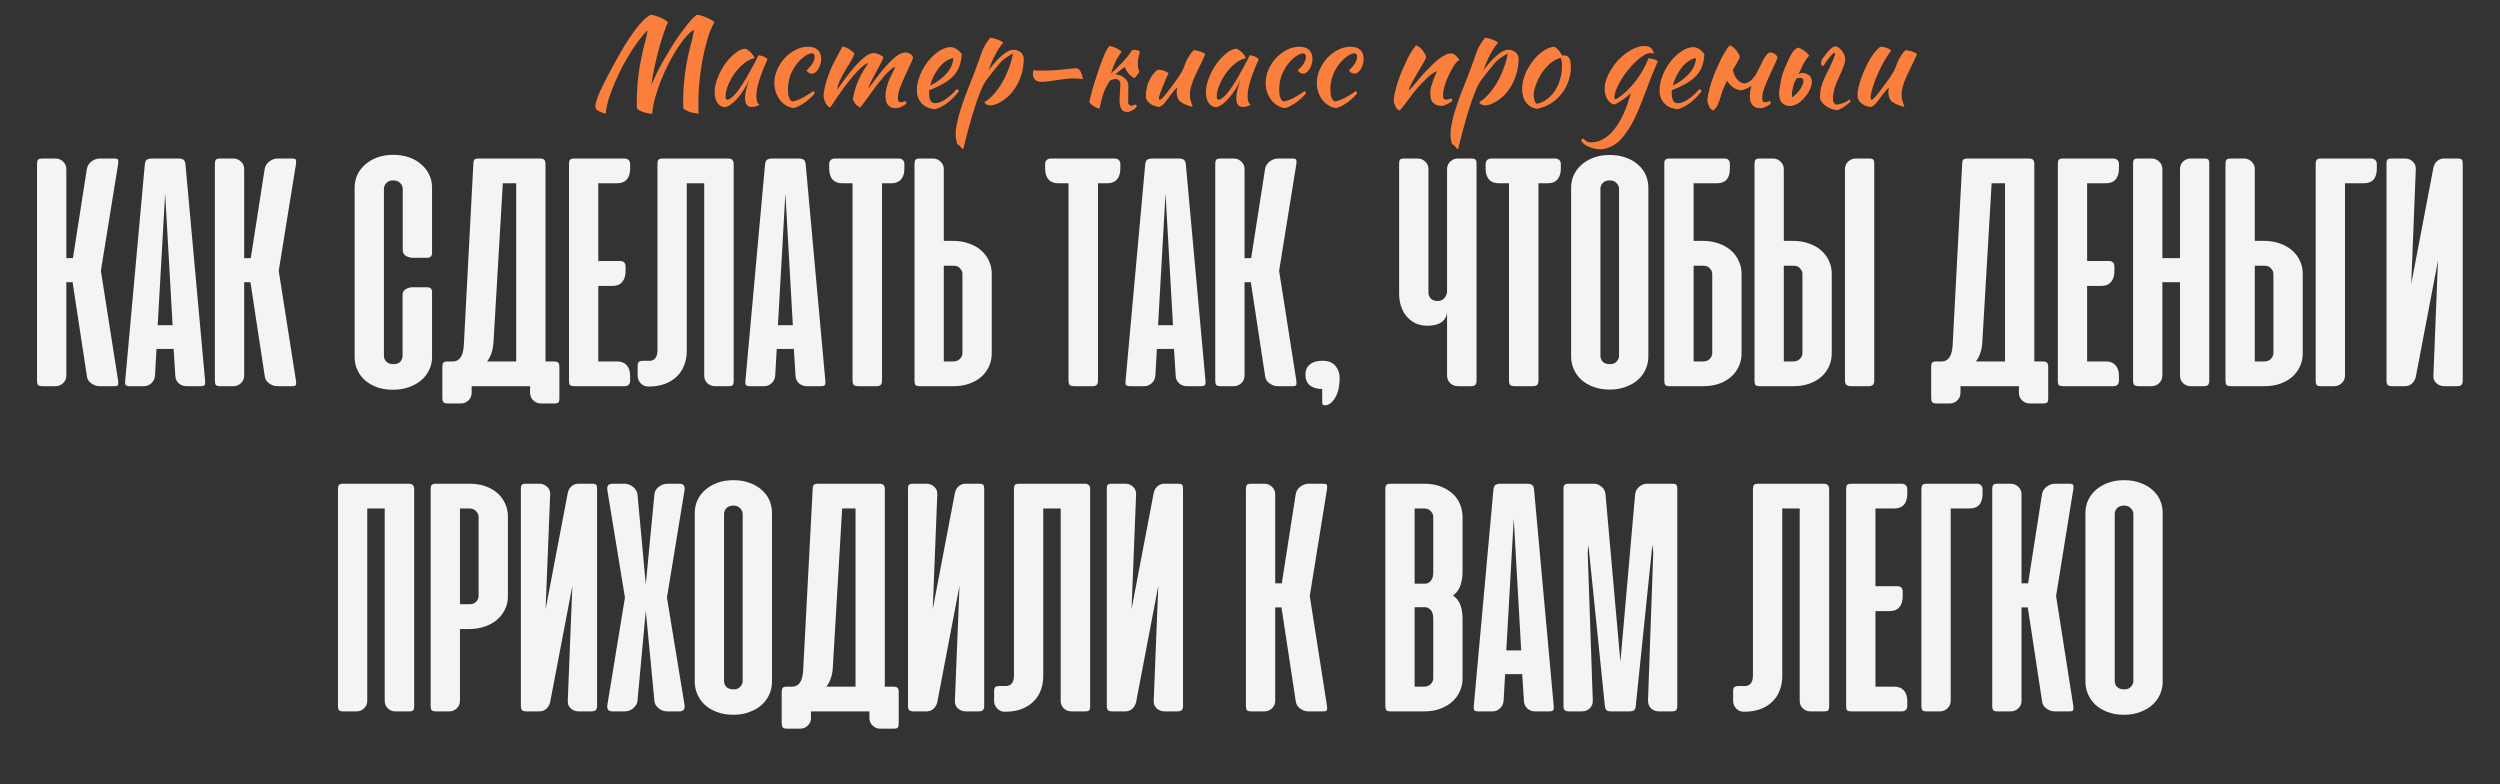
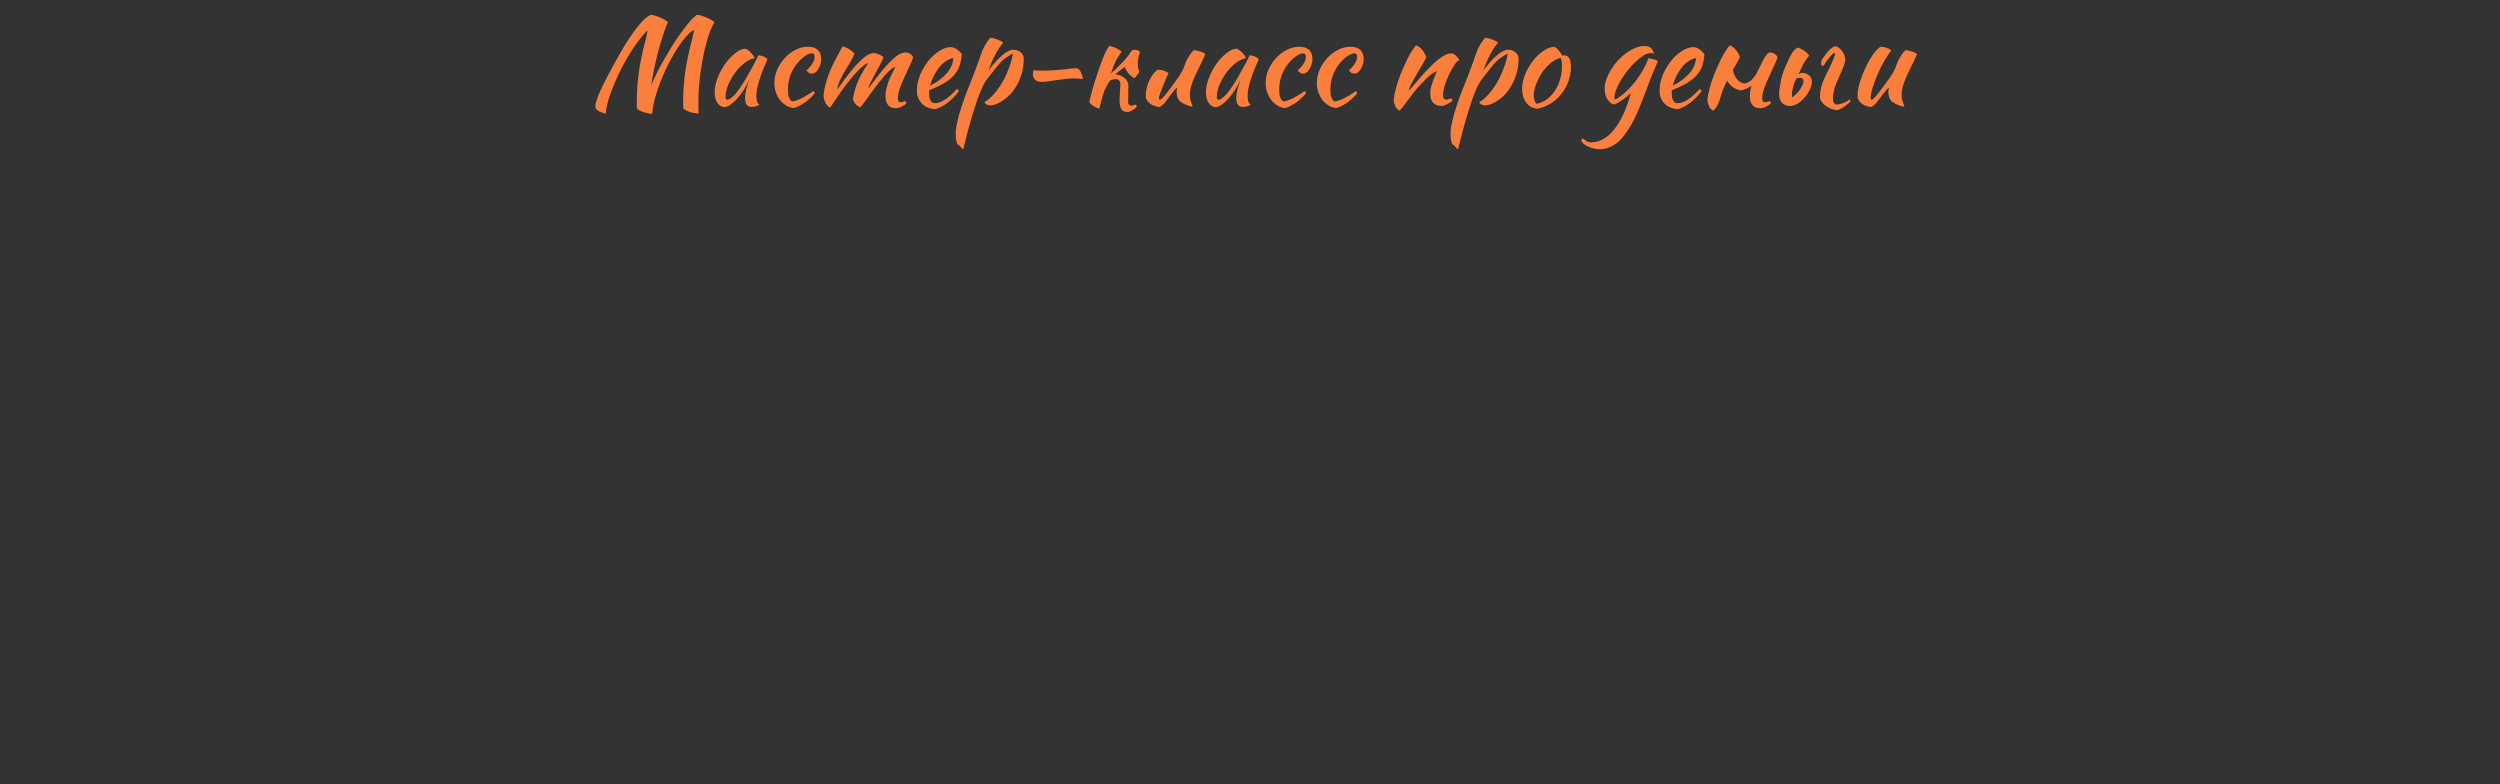
<svg xmlns="http://www.w3.org/2000/svg" width="861" height="270" viewBox="0 0 861 270" fill="none">
  <rect x="0" y="0" width="861" height="270" fill="#333333" stroke="none" />
-   <path d="M25.003 97.183H22.845V129.383C22.845 130.394 22.475 131.25 21.736 131.95C20.998 132.65 20.142 133 19.17 133H14.562C13.823 133 13.336 132.864 13.103 132.592C12.87 132.319 12.753 131.833 12.753 131.133V56.467C12.753 55.767 12.87 55.281 13.103 55.008C13.336 54.736 13.823 54.6 14.562 54.6H19.17C20.142 54.6 20.998 54.95 21.736 55.65C22.475 56.35 22.845 57.206 22.845 58.217V88.9H25.12L29.903 58.217C30.098 57.128 30.642 56.253 31.537 55.592C32.431 54.931 33.345 54.6 34.278 54.6H39.295C40.073 54.6 40.52 54.736 40.636 55.008C40.753 55.281 40.773 55.747 40.695 56.408L34.745 93.275L40.695 131.192C40.773 131.853 40.753 132.319 40.636 132.592C40.52 132.864 40.073 133 39.295 133H34.278C33.812 133 33.325 132.922 32.82 132.767C32.314 132.572 31.848 132.319 31.42 132.008C30.992 131.697 30.642 131.328 30.37 130.9C30.098 130.433 29.942 129.928 29.903 129.383L25.003 97.183ZM70.642 131.192C70.719 131.853 70.661 132.319 70.467 132.592C70.272 132.864 69.806 133 69.067 133H64.167C63.194 133 62.319 132.669 61.542 132.008C60.803 131.308 60.414 130.433 60.375 129.383L59.792 120.167H53.9L53.375 129.383C53.297 130.433 52.869 131.308 52.092 132.008C51.353 132.669 50.517 133 49.583 133H44.742C43.964 133 43.478 132.864 43.283 132.592C43.089 132.319 43.031 131.853 43.108 131.192L49.875 56.642C49.953 55.825 50.186 55.281 50.575 55.008C51.003 54.736 51.606 54.6 52.383 54.6H61.367C62.183 54.6 62.786 54.736 63.175 55.008C63.564 55.281 63.797 55.825 63.875 56.642L70.642 131.192ZM54.308 112H59.442L56.875 66.617L54.308 112ZM86.253 97.183H84.095V129.383C84.095 130.394 83.725 131.25 82.987 131.95C82.248 132.65 81.392 133 80.42 133H75.811C75.073 133 74.587 132.864 74.353 132.592C74.12 132.319 74.003 131.833 74.003 131.133V56.467C74.003 55.767 74.12 55.281 74.353 55.008C74.587 54.736 75.073 54.6 75.811 54.6H80.42C81.392 54.6 82.248 54.95 82.987 55.65C83.725 56.35 84.095 57.206 84.095 58.217V88.9H86.37L91.153 58.217C91.348 57.128 91.892 56.253 92.787 55.592C93.681 54.931 94.595 54.6 95.528 54.6H100.545C101.323 54.6 101.77 54.736 101.886 55.008C102.003 55.281 102.023 55.747 101.945 56.408L95.995 93.275L101.945 131.192C102.023 131.853 102.003 132.319 101.886 132.592C101.77 132.864 101.323 133 100.545 133H95.528C95.061 133 94.575 132.922 94.07 132.767C93.564 132.572 93.098 132.319 92.67 132.008C92.242 131.697 91.892 131.328 91.62 130.9C91.348 130.433 91.192 129.928 91.153 129.383L86.253 97.183ZM135.61 53.317C137.633 53.355 139.441 53.667 141.035 54.25C142.669 54.833 144.049 55.65 145.177 56.7C146.344 57.711 147.238 58.897 147.86 60.258C148.483 61.581 148.794 63.019 148.794 64.575V87.092C148.794 88.219 148.21 88.783 147.044 88.783H142.144C141.366 88.783 140.588 88.569 139.81 88.142C139.072 87.675 138.702 86.994 138.702 86.1V64.983C138.702 64.283 138.41 63.642 137.827 63.058C137.244 62.436 136.447 62.125 135.435 62.125C134.424 62.125 133.627 62.436 133.044 63.058C132.499 63.642 132.227 64.283 132.227 64.983V122.617C132.227 123.317 132.499 123.958 133.044 124.542C133.627 125.125 134.424 125.417 135.435 125.417C136.563 125.417 137.38 125.125 137.885 124.542C138.391 123.919 138.644 123.278 138.644 122.617V101.558C138.644 100.664 139.013 100.003 139.752 99.575C140.53 99.147 141.308 98.933 142.085 98.933H146.985C148.191 98.933 148.794 99.458 148.794 100.508V123.025C148.794 124.581 148.463 126.039 147.802 127.4C147.18 128.761 146.266 129.947 145.06 130.958C143.894 131.969 142.474 132.767 140.802 133.35C139.13 133.933 137.283 134.225 135.26 134.225C133.277 134.225 131.469 133.933 129.835 133.35C128.202 132.767 126.822 131.969 125.694 130.958C124.566 129.947 123.691 128.761 123.069 127.4C122.447 126.039 122.135 124.581 122.135 123.025V64.575C122.135 63.019 122.447 61.561 123.069 60.2C123.73 58.839 124.644 57.653 125.81 56.642C126.977 55.592 128.377 54.775 130.01 54.192C131.683 53.608 133.549 53.317 135.61 53.317ZM192.653 137.142C192.653 137.803 192.556 138.269 192.361 138.542C192.167 138.814 191.681 138.95 190.903 138.95H186.236C185.264 138.95 184.409 138.6 183.67 137.9C182.931 137.2 182.561 136.325 182.561 135.275V133H162.436V135.333C162.436 136.344 162.067 137.2 161.328 137.9C160.628 138.6 159.773 138.95 158.761 138.95H154.211C153.434 138.95 152.928 138.794 152.695 138.483C152.461 138.211 152.345 137.706 152.345 136.967V126.35C152.345 125.65 152.461 125.164 152.695 124.892C152.928 124.619 153.414 124.483 154.153 124.483H156.195C158.411 124.328 159.598 122.383 159.753 118.65L163.02 56.467C163.02 55.767 163.136 55.281 163.37 55.008C163.642 54.736 164.148 54.6 164.886 54.6H185.945C186.684 54.6 187.189 54.756 187.461 55.067C187.734 55.339 187.87 55.825 187.87 56.525V124.483H190.728C191.467 124.483 191.973 124.619 192.245 124.892C192.517 125.164 192.653 125.669 192.653 126.408V137.142ZM169.961 117.833C169.806 120.556 169.067 122.772 167.745 124.483H177.778V63.117H173.17L169.961 117.833ZM215.097 54.6C215.68 54.6 216.147 54.775 216.497 55.125C216.847 55.436 217.022 55.903 217.022 56.525V58.042C217.022 59.675 216.633 60.939 215.855 61.833C215.077 62.689 213.969 63.117 212.53 63.117H206.055V89.892H213.58C214.825 89.892 215.447 90.533 215.447 91.817V93.333C215.447 94.967 215.058 96.231 214.28 97.125C213.541 98.019 212.452 98.467 211.014 98.467H206.055V124.483H212.53C213.969 124.483 215.077 124.931 215.855 125.825C216.633 126.681 217.022 127.925 217.022 129.558V131.075C217.022 131.697 216.847 132.183 216.497 132.533C216.147 132.844 215.68 133 215.097 133H198.005C197.15 133 196.586 132.883 196.314 132.65C196.08 132.378 195.964 131.892 195.964 131.192V56.467C195.964 55.767 196.08 55.281 196.314 55.008C196.547 54.736 197.033 54.6 197.772 54.6H215.097ZM236.52 120.867C236.52 122.617 236.228 124.25 235.645 125.767C235.1 127.244 234.264 128.528 233.136 129.617C232.048 130.706 230.686 131.561 229.053 132.183C227.42 132.806 225.553 133.117 223.453 133.117H223.22C222.209 133.117 221.353 132.747 220.653 132.008C219.953 131.269 219.603 130.414 219.603 129.442V126.058C219.603 125.281 219.759 124.794 220.07 124.6C220.381 124.367 220.886 124.25 221.586 124.25H223.978C224.717 124.172 225.3 123.861 225.728 123.317C226.195 122.733 226.428 121.8 226.428 120.517V56.467C226.428 55.767 226.545 55.281 226.778 55.008C227.011 54.736 227.498 54.6 228.236 54.6H250.753C251.453 54.6 251.939 54.756 252.211 55.067C252.523 55.339 252.678 55.825 252.678 56.525V131.25C252.678 131.911 252.561 132.378 252.328 132.65C252.134 132.883 251.648 133 250.87 133H246.203C245.231 133 244.375 132.669 243.636 132.008C242.898 131.308 242.528 130.414 242.528 129.325V63.117H236.52V120.867ZM284.251 131.192C284.329 131.853 284.27 132.319 284.076 132.592C283.882 132.864 283.415 133 282.676 133H277.776C276.804 133 275.929 132.669 275.151 132.008C274.412 131.308 274.023 130.433 273.984 129.383L273.401 120.167H267.509L266.984 129.383C266.907 130.433 266.479 131.308 265.701 132.008C264.962 132.669 264.126 133 263.193 133H258.351C257.573 133 257.087 132.864 256.893 132.592C256.698 132.319 256.64 131.853 256.718 131.192L263.484 56.642C263.562 55.825 263.795 55.281 264.184 55.008C264.612 54.736 265.215 54.6 265.993 54.6H274.976C275.793 54.6 276.395 54.736 276.784 55.008C277.173 55.281 277.407 55.825 277.484 56.642L284.251 131.192ZM267.918 112H273.051L270.484 66.617L267.918 112ZM309.546 54.6C310.129 54.6 310.596 54.775 310.946 55.125C311.296 55.436 311.471 55.903 311.471 56.525V58.042C311.471 59.675 311.082 60.939 310.304 61.833C309.526 62.689 308.418 63.117 306.979 63.117H303.771V130.958C303.771 131.736 303.615 132.281 303.304 132.592C302.993 132.864 302.468 133 301.729 133H295.604C294.865 133 294.34 132.864 294.029 132.592C293.757 132.281 293.621 131.736 293.621 130.958V63.117H290.063C288.624 63.117 287.515 62.689 286.738 61.833C285.96 60.939 285.571 59.675 285.571 58.042V56.525C285.571 55.903 285.746 55.436 286.096 55.125C286.446 54.775 286.913 54.6 287.496 54.6H309.546ZM325.048 82.95H328.081C330.103 82.95 331.951 83.242 333.623 83.825C335.295 84.408 336.715 85.206 337.881 86.217C339.048 87.228 339.942 88.414 340.565 89.775C341.226 91.136 341.556 92.614 341.556 94.208V121.742C341.556 123.297 341.245 124.775 340.623 126.175C340.001 127.536 339.126 128.722 337.998 129.733C336.87 130.744 335.49 131.542 333.856 132.125C332.223 132.708 330.415 133 328.431 133H316.765C316.026 133 315.54 132.864 315.306 132.592C315.073 132.319 314.956 131.833 314.956 131.133V56.467C314.956 55.767 315.073 55.281 315.306 55.008C315.54 54.736 316.026 54.6 316.765 54.6H321.373C322.345 54.6 323.201 54.95 323.94 55.65C324.678 56.35 325.048 57.206 325.048 58.217V82.95ZM328.49 91.525H325.048V124.483H328.256C329.267 124.483 330.045 124.192 330.59 123.608C331.173 122.986 331.465 122.325 331.465 121.625V94.325C331.465 93.664 331.192 93.042 330.648 92.458C330.142 91.836 329.423 91.525 328.49 91.525ZM383.921 54.6C384.504 54.6 384.971 54.775 385.321 55.125C385.671 55.436 385.846 55.903 385.846 56.525V58.042C385.846 59.675 385.457 60.939 384.679 61.833C383.901 62.689 382.793 63.117 381.354 63.117H378.146V130.958C378.146 131.736 377.99 132.281 377.679 132.592C377.368 132.864 376.843 133 376.104 133H369.979C369.24 133 368.715 132.864 368.404 132.592C368.132 132.281 367.996 131.736 367.996 130.958V63.117H364.438C362.999 63.117 361.89 62.689 361.113 61.833C360.335 60.939 359.946 59.675 359.946 58.042V56.525C359.946 55.903 360.121 55.436 360.471 55.125C360.821 54.775 361.288 54.6 361.871 54.6H383.921ZM415.173 131.192C415.251 131.853 415.192 132.319 414.998 132.592C414.803 132.864 414.337 133 413.598 133H408.698C407.726 133 406.851 132.669 406.073 132.008C405.334 131.308 404.945 130.433 404.906 129.383L404.323 120.167H398.431L397.906 129.383C397.828 130.433 397.401 131.308 396.623 132.008C395.884 132.669 395.048 133 394.115 133H389.273C388.495 133 388.009 132.864 387.815 132.592C387.62 132.319 387.562 131.853 387.64 131.192L394.406 56.642C394.484 55.825 394.717 55.281 395.106 55.008C395.534 54.736 396.137 54.6 396.915 54.6H405.898C406.715 54.6 407.317 54.736 407.706 55.008C408.095 55.281 408.328 55.825 408.406 56.642L415.173 131.192ZM398.84 112H403.973L401.406 66.617L398.84 112ZM430.784 97.183H428.626V129.383C428.626 130.394 428.257 131.25 427.518 131.95C426.779 132.65 425.923 133 424.951 133H420.343C419.604 133 419.118 132.864 418.884 132.592C418.651 132.319 418.534 131.833 418.534 131.133V56.467C418.534 55.767 418.651 55.281 418.884 55.008C419.118 54.736 419.604 54.6 420.343 54.6H424.951C425.923 54.6 426.779 54.95 427.518 55.65C428.257 56.35 428.626 57.206 428.626 58.217V88.9H430.901L435.684 58.217C435.879 57.128 436.423 56.253 437.318 55.592C438.212 54.931 439.126 54.6 440.059 54.6H445.076C445.854 54.6 446.301 54.736 446.418 55.008C446.534 55.281 446.554 55.747 446.476 56.408L440.526 93.275L446.476 131.192C446.554 131.853 446.534 132.319 446.418 132.592C446.301 132.864 445.854 133 445.076 133H440.059C439.593 133 439.107 132.922 438.601 132.767C438.095 132.572 437.629 132.319 437.201 132.008C436.773 131.697 436.423 131.328 436.151 130.9C435.879 130.433 435.723 129.928 435.684 129.383L430.784 97.183ZM455.365 133.992C453.498 133.953 452.059 133.506 451.048 132.65C450.076 131.794 449.59 130.608 449.59 129.092C449.59 127.536 450.095 126.35 451.106 125.533C452.117 124.678 453.556 124.25 455.423 124.25C457.445 124.25 458.942 124.833 459.915 126C460.887 127.167 461.373 128.528 461.373 130.083C461.373 133 460.848 135.314 459.798 137.025C458.787 138.736 457.601 139.592 456.24 139.592C456.006 139.592 455.792 139.514 455.598 139.358C455.442 139.203 455.365 138.969 455.365 138.658V133.992ZM498.371 58.275C498.371 57.186 498.74 56.311 499.479 55.65C500.218 54.95 501.054 54.6 501.988 54.6H506.713C507.49 54.6 507.976 54.736 508.171 55.008C508.404 55.242 508.521 55.689 508.521 56.35V131.075C508.521 131.775 508.365 132.281 508.054 132.592C507.782 132.864 507.296 133 506.596 133H502.163C501.074 133 500.16 132.65 499.421 131.95C498.721 131.25 498.371 130.356 498.371 129.267V107.742C498.176 109.142 497.515 110.231 496.388 111.008C495.26 111.786 493.665 112.175 491.604 112.175C490.088 112.175 488.726 111.903 487.521 111.358C486.354 110.775 485.343 109.997 484.488 109.025C483.632 108.014 482.971 106.828 482.504 105.467C482.076 104.106 481.863 102.628 481.863 101.033V56.35C481.863 55.689 481.96 55.242 482.154 55.008C482.349 54.736 482.835 54.6 483.613 54.6H488.338C489.271 54.6 490.107 54.95 490.846 55.65C491.585 56.311 491.954 57.186 491.954 58.275V100.8C491.954 101.539 492.207 102.2 492.713 102.783C493.257 103.367 494.074 103.658 495.163 103.658C496.174 103.658 496.951 103.308 497.496 102.608C498.079 101.869 498.371 101.111 498.371 100.333V58.275ZM535.624 54.6C536.207 54.6 536.674 54.775 537.024 55.125C537.374 55.436 537.549 55.903 537.549 56.525V58.042C537.549 59.675 537.16 60.939 536.382 61.833C535.605 62.689 534.496 63.117 533.057 63.117H529.849V130.958C529.849 131.736 529.693 132.281 529.382 132.592C529.071 132.864 528.546 133 527.807 133H521.682C520.943 133 520.418 132.864 520.107 132.592C519.835 132.281 519.699 131.736 519.699 130.958V63.117H516.141C514.702 63.117 513.593 62.689 512.816 61.833C512.038 60.939 511.649 59.675 511.649 58.042V56.525C511.649 55.903 511.824 55.436 512.174 55.125C512.524 54.775 512.991 54.6 513.574 54.6H535.624ZM541.093 64.633C541.093 63.156 541.384 61.736 541.968 60.375C542.59 59.014 543.465 57.828 544.593 56.817C545.759 55.767 547.159 54.931 548.793 54.308C550.426 53.686 552.293 53.375 554.393 53.375C556.493 53.375 558.359 53.686 559.993 54.308C561.665 54.892 563.065 55.708 564.193 56.758C565.359 57.769 566.234 58.956 566.818 60.317C567.401 61.678 567.693 63.117 567.693 64.633V122.85C567.693 124.289 567.401 125.689 566.818 127.05C566.234 128.411 565.379 129.617 564.251 130.667C563.123 131.717 561.723 132.553 560.051 133.175C558.418 133.836 556.532 134.167 554.393 134.167C552.215 134.167 550.29 133.836 548.618 133.175C546.984 132.553 545.604 131.717 544.476 130.667C543.387 129.617 542.551 128.411 541.968 127.05C541.384 125.689 541.093 124.289 541.093 122.85V64.633ZM551.184 122.558C551.184 123.336 551.457 124.017 552.001 124.6C552.584 125.144 553.42 125.417 554.509 125.417C555.52 125.417 556.279 125.106 556.784 124.483C557.329 123.861 557.601 123.219 557.601 122.558V64.983C557.601 64.283 557.309 63.642 556.726 63.058C556.182 62.436 555.404 62.125 554.393 62.125C553.382 62.125 552.584 62.417 552.001 63C551.457 63.583 551.184 64.244 551.184 64.983V122.558ZM586.316 82.95C588.338 82.95 590.185 83.242 591.857 83.825C593.53 84.408 594.949 85.206 596.116 86.217C597.282 87.228 598.177 88.433 598.799 89.833C599.46 91.194 599.791 92.653 599.791 94.208V121.742C599.791 123.336 599.48 124.814 598.857 126.175C598.235 127.536 597.36 128.722 596.232 129.733C595.105 130.744 593.724 131.542 592.091 132.125C590.457 132.708 588.649 133 586.666 133H574.999C574.26 133 573.774 132.864 573.541 132.592C573.307 132.319 573.191 131.833 573.191 131.133V56.467V56.117C573.191 55.494 573.385 55.067 573.774 54.833C573.813 54.833 573.852 54.814 573.891 54.775L574.649 54.6H574.999H593.899C595.143 54.6 595.766 55.242 595.766 56.525V58.042C595.766 61.425 594.288 63.117 591.332 63.117H583.282V82.95H586.316ZM583.282 91.525V124.483H586.491C587.502 124.483 588.28 124.192 588.824 123.608C589.407 122.986 589.699 122.325 589.699 121.625V94.325C589.699 93.664 589.427 93.042 588.882 92.458C588.377 91.836 587.657 91.525 586.724 91.525H583.282ZM614.345 82.95H617.378C619.4 82.95 621.248 83.242 622.92 83.825C624.592 84.408 626.011 85.206 627.178 86.217C628.345 87.228 629.239 88.414 629.861 89.775C630.523 91.136 630.853 92.614 630.853 94.208V121.742C630.853 123.297 630.542 124.775 629.92 126.175C629.298 127.536 628.423 128.722 627.295 129.733C626.167 130.744 624.786 131.542 623.153 132.125C621.52 132.708 619.711 133 617.728 133H606.061C605.323 133 604.836 132.864 604.603 132.592C604.37 132.319 604.253 131.833 604.253 131.133V56.467C604.253 55.767 604.37 55.281 604.603 55.008C604.836 54.736 605.323 54.6 606.061 54.6H610.67C611.642 54.6 612.498 54.95 613.236 55.65C613.975 56.35 614.345 57.206 614.345 58.217V82.95ZM617.786 91.525H614.345V124.483H617.553C618.564 124.483 619.342 124.192 619.886 123.608C620.47 122.986 620.761 122.325 620.761 121.625V94.325C620.761 93.664 620.489 93.042 619.945 92.458C619.439 91.836 618.72 91.525 617.786 91.525ZM645.495 130.9V56.35C645.495 55.689 645.398 55.242 645.203 55.008C645.009 54.736 644.523 54.6 643.745 54.6H639.078C638.106 54.6 637.25 54.95 636.511 55.65C635.773 56.311 635.403 57.186 635.403 58.275V130.9C635.403 131.678 635.559 132.222 635.87 132.533C636.181 132.844 636.706 133 637.445 133H643.453C644.192 133 644.717 132.844 645.028 132.533C645.339 132.222 645.495 131.678 645.495 130.9ZM705.403 137.142C705.403 137.803 705.306 138.269 705.111 138.542C704.917 138.814 704.431 138.95 703.653 138.95H698.986C698.014 138.95 697.159 138.6 696.42 137.9C695.681 137.2 695.311 136.325 695.311 135.275V133H675.186V135.333C675.186 136.344 674.817 137.2 674.078 137.9C673.378 138.6 672.523 138.95 671.511 138.95H666.961C666.184 138.95 665.678 138.794 665.445 138.483C665.211 138.211 665.095 137.706 665.095 136.967V126.35C665.095 125.65 665.211 125.164 665.445 124.892C665.678 124.619 666.164 124.483 666.903 124.483H668.945C671.161 124.328 672.348 122.383 672.503 118.65L675.77 56.467C675.77 55.767 675.886 55.281 676.12 55.008C676.392 54.736 676.898 54.6 677.636 54.6H698.695C699.434 54.6 699.939 54.756 700.211 55.067C700.484 55.339 700.62 55.825 700.62 56.525V124.483H703.478C704.217 124.483 704.723 124.619 704.995 124.892C705.267 125.164 705.403 125.669 705.403 126.408V137.142ZM682.711 117.833C682.556 120.556 681.817 122.772 680.495 124.483H690.528V63.117H685.92L682.711 117.833ZM727.847 54.6C728.43 54.6 728.897 54.775 729.247 55.125C729.597 55.436 729.772 55.903 729.772 56.525V58.042C729.772 59.675 729.383 60.939 728.605 61.833C727.827 62.689 726.719 63.117 725.28 63.117H718.805V89.892H726.33C727.575 89.892 728.197 90.533 728.197 91.817V93.333C728.197 94.967 727.808 96.231 727.03 97.125C726.291 98.019 725.202 98.467 723.764 98.467H718.805V124.483H725.28C726.719 124.483 727.827 124.931 728.605 125.825C729.383 126.681 729.772 127.925 729.772 129.558V131.075C729.772 131.697 729.597 132.183 729.247 132.533C728.897 132.844 728.43 133 727.847 133H710.755C709.9 133 709.336 132.883 709.064 132.65C708.83 132.378 708.714 131.892 708.714 131.192V56.467C708.714 55.767 708.83 55.281 709.064 55.008C709.297 54.736 709.783 54.6 710.522 54.6H727.847ZM760.878 131.075C760.878 131.775 760.723 132.281 760.411 132.592C760.139 132.864 759.673 133 759.011 133H754.52C753.47 133 752.575 132.65 751.836 131.95C751.136 131.25 750.786 130.356 750.786 129.267V97.183H744.72V129.267C744.72 130.356 744.35 131.25 743.611 131.95C742.911 132.65 742.036 133 740.986 133H736.553C735.853 133 735.348 132.864 735.036 132.592C734.764 132.281 734.628 131.775 734.628 131.075V56.35C734.628 55.689 734.725 55.242 734.92 55.008C735.114 54.736 735.6 54.6 736.378 54.6H741.103C742.036 54.6 742.873 54.95 743.611 55.65C744.35 56.311 744.72 57.186 744.72 58.275V88.9H750.786V58.275C750.786 57.186 751.136 56.311 751.836 55.65C752.575 54.95 753.431 54.6 754.403 54.6H759.128C759.906 54.6 760.392 54.736 760.586 55.008C760.781 55.242 760.878 55.689 760.878 56.35V131.075ZM776.548 82.95H779.581C781.603 82.95 783.451 83.242 785.123 83.825C786.795 84.408 788.215 85.206 789.381 86.217C790.548 87.228 791.442 88.414 792.065 89.775C792.726 91.136 793.056 92.614 793.056 94.208V121.742C793.056 123.297 792.745 124.775 792.123 126.175C791.501 127.536 790.626 128.722 789.498 129.733C788.37 130.744 786.99 131.542 785.356 132.125C783.723 132.708 781.915 133 779.931 133H768.265C767.526 133 767.04 132.864 766.806 132.592C766.573 132.319 766.456 131.833 766.456 131.133V56.467C766.456 55.767 766.573 55.281 766.806 55.008C767.04 54.736 767.526 54.6 768.265 54.6H772.873C773.845 54.6 774.701 54.95 775.44 55.65C776.178 56.35 776.548 57.206 776.548 58.217V82.95ZM779.99 91.525H776.548V124.483H779.756C780.767 124.483 781.545 124.192 782.09 123.608C782.673 122.986 782.965 122.325 782.965 121.625V94.325C782.965 93.664 782.692 93.042 782.148 92.458C781.642 91.836 780.923 91.525 779.99 91.525ZM797.519 131.133V56.467C797.519 55.806 797.635 55.339 797.869 55.067C798.102 54.756 798.588 54.6 799.327 54.6H816.652C817.235 54.6 817.702 54.775 818.052 55.125C818.402 55.436 818.577 55.903 818.577 56.525V58.042C818.577 61.425 817.08 63.117 814.085 63.117H807.61V129.383C807.61 130.394 807.241 131.25 806.502 131.95C805.763 132.65 804.908 133 803.935 133H799.327C798.588 133 798.102 132.864 797.869 132.592C797.635 132.319 797.519 131.833 797.519 131.133ZM821.909 131.075V56.35C821.909 55.689 822.007 55.242 822.201 55.008C822.395 54.736 822.882 54.6 823.659 54.6H828.384C829.357 54.6 830.212 54.95 830.951 55.65C831.69 56.311 832.04 57.186 832.001 58.275L830.426 97.825L838.068 57.75C838.262 56.817 838.69 56.058 839.351 55.475C840.012 54.892 840.79 54.6 841.684 54.6H846.409C847.187 54.6 847.673 54.736 847.868 55.008C848.062 55.242 848.159 55.689 848.159 56.35V131.075C848.159 131.775 848.004 132.281 847.693 132.592C847.42 132.864 846.934 133 846.234 133H841.801C840.751 133 839.837 132.65 839.059 131.95C838.32 131.25 837.99 130.356 838.068 129.267L839.643 89.775L832.001 129.792C831.807 130.686 831.379 131.444 830.718 132.067C830.057 132.689 829.24 133 828.268 133H823.776C823.115 133 822.629 132.864 822.318 132.592C822.045 132.281 821.909 131.775 821.909 131.075ZM142.643 243.25C142.643 243.911 142.527 244.378 142.293 244.65C142.099 244.883 141.613 245 140.835 245H136.168C135.196 245 134.34 244.669 133.602 244.008C132.863 243.308 132.493 242.414 132.493 241.325V175.117H126.485V241.383C126.485 242.394 126.115 243.25 125.377 243.95C124.638 244.65 123.782 245 122.81 245H118.202C117.463 245 116.977 244.864 116.743 244.592C116.51 244.281 116.393 243.775 116.393 243.075V168.467C116.393 167.767 116.51 167.281 116.743 167.008C116.977 166.736 117.463 166.6 118.202 166.6H140.718C141.418 166.6 141.904 166.756 142.177 167.067C142.488 167.339 142.643 167.825 142.643 168.525V243.25ZM158.415 216.65V241.383C158.415 242.394 158.046 243.25 157.307 243.95C156.568 244.65 155.712 245 154.74 245H150.132C149.393 245 148.907 244.864 148.673 244.592C148.44 244.319 148.323 243.833 148.323 243.133V168.467C148.323 167.767 148.44 167.281 148.673 167.008C148.907 166.736 149.393 166.6 150.132 166.6H161.798C163.782 166.6 165.59 166.892 167.223 167.475C168.857 168.058 170.237 168.856 171.365 169.867C172.493 170.878 173.368 172.083 173.99 173.483C174.612 174.844 174.923 176.303 174.923 177.858V205.392C174.923 206.986 174.593 208.464 173.932 209.825C173.31 211.186 172.415 212.372 171.248 213.383C170.082 214.394 168.662 215.192 166.99 215.775C165.318 216.358 163.471 216.65 161.448 216.65H158.415ZM161.857 208.075C162.79 208.075 163.51 207.783 164.015 207.2C164.56 206.578 164.832 205.936 164.832 205.275V177.975C164.832 177.275 164.54 176.633 163.957 176.05C163.412 175.428 162.635 175.117 161.623 175.117H158.415V208.075H161.857ZM179.386 243.075V168.35C179.386 167.689 179.483 167.242 179.678 167.008C179.872 166.736 180.358 166.6 181.136 166.6H185.861C186.833 166.6 187.689 166.95 188.428 167.65C189.166 168.311 189.516 169.186 189.478 170.275L187.903 209.825L195.544 169.75C195.739 168.817 196.166 168.058 196.828 167.475C197.489 166.892 198.266 166.6 199.161 166.6H203.886C204.664 166.6 205.15 166.736 205.344 167.008C205.539 167.242 205.636 167.689 205.636 168.35V243.075C205.636 243.775 205.48 244.281 205.169 244.592C204.897 244.864 204.411 245 203.711 245H199.278C198.228 245 197.314 244.65 196.536 243.95C195.797 243.25 195.466 242.356 195.544 241.267L197.119 201.775L189.478 241.792C189.283 242.686 188.855 243.444 188.194 244.067C187.533 244.689 186.716 245 185.744 245H181.253C180.591 245 180.105 244.864 179.794 244.592C179.522 244.281 179.386 243.775 179.386 243.075ZM229.698 205.8L235.765 242.842C235.843 243.503 235.746 244.028 235.473 244.417C235.24 244.806 234.735 245 233.957 245H229.757C229.29 245 228.804 244.922 228.298 244.767C227.793 244.572 227.326 244.319 226.898 244.008C226.471 243.658 226.121 243.269 225.848 242.842C225.576 242.414 225.421 241.928 225.382 241.383L222.407 210.35L219.548 241.383C219.51 241.928 219.335 242.414 219.023 242.842C218.751 243.269 218.401 243.658 217.973 244.008C217.585 244.319 217.137 244.572 216.632 244.767C216.126 244.922 215.64 245 215.173 245H210.973C210.196 245 209.671 244.806 209.398 244.417C209.165 244.028 209.087 243.503 209.165 242.842L215.232 205.8L209.165 168.758C209.087 168.097 209.165 167.572 209.398 167.183C209.671 166.794 210.196 166.6 210.973 166.6H215.173C215.64 166.6 216.126 166.697 216.632 166.892C217.137 167.047 217.585 167.3 217.973 167.65C218.401 167.961 218.751 168.35 219.023 168.817C219.335 169.244 219.51 169.711 219.548 170.217L222.407 201.25L225.382 170.217C225.421 169.711 225.576 169.244 225.848 168.817C226.121 168.35 226.471 167.961 226.898 167.65C227.326 167.3 227.793 167.047 228.298 166.892C228.804 166.697 229.29 166.6 229.757 166.6H233.957C234.735 166.6 235.24 166.794 235.473 167.183C235.746 167.572 235.843 168.097 235.765 168.758L229.698 205.8ZM239.272 176.633C239.272 175.156 239.564 173.736 240.147 172.375C240.77 171.014 241.645 169.828 242.772 168.817C243.939 167.767 245.339 166.931 246.972 166.308C248.606 165.686 250.472 165.375 252.572 165.375C254.672 165.375 256.539 165.686 258.172 166.308C259.845 166.892 261.245 167.708 262.372 168.758C263.539 169.769 264.414 170.956 264.997 172.317C265.581 173.678 265.872 175.117 265.872 176.633V234.85C265.872 236.289 265.581 237.689 264.997 239.05C264.414 240.411 263.559 241.617 262.431 242.667C261.303 243.717 259.903 244.553 258.231 245.175C256.597 245.836 254.711 246.167 252.572 246.167C250.395 246.167 248.47 245.836 246.797 245.175C245.164 244.553 243.784 243.717 242.656 242.667C241.567 241.617 240.731 240.411 240.147 239.05C239.564 237.689 239.272 236.289 239.272 234.85V176.633ZM249.364 234.558C249.364 235.336 249.636 236.017 250.181 236.6C250.764 237.144 251.6 237.417 252.689 237.417C253.7 237.417 254.459 237.106 254.964 236.483C255.509 235.861 255.781 235.219 255.781 234.558V176.983C255.781 176.283 255.489 175.642 254.906 175.058C254.361 174.436 253.584 174.125 252.572 174.125C251.561 174.125 250.764 174.417 250.181 175C249.636 175.583 249.364 176.244 249.364 176.983V234.558ZM309.52 249.142C309.52 249.803 309.423 250.269 309.229 250.542C309.034 250.814 308.548 250.95 307.77 250.95H303.104C302.131 250.95 301.276 250.6 300.537 249.9C299.798 249.2 299.429 248.325 299.429 247.275V245H279.304V247.333C279.304 248.344 278.934 249.2 278.195 249.9C277.495 250.6 276.64 250.95 275.629 250.95H271.079C270.301 250.95 269.795 250.794 269.562 250.483C269.329 250.211 269.212 249.706 269.212 248.967V238.35C269.212 237.65 269.329 237.164 269.562 236.892C269.795 236.619 270.281 236.483 271.02 236.483H273.062C275.279 236.328 276.465 234.383 276.62 230.65L279.887 168.467C279.887 167.767 280.004 167.281 280.237 167.008C280.509 166.736 281.015 166.6 281.754 166.6H302.812C303.551 166.6 304.056 166.756 304.329 167.067C304.601 167.339 304.737 167.825 304.737 168.525V236.483H307.595C308.334 236.483 308.84 236.619 309.112 236.892C309.384 237.164 309.52 237.669 309.52 238.408V249.142ZM286.829 229.833C286.673 232.556 285.934 234.772 284.612 236.483H294.645V175.117H290.037L286.829 229.833ZM312.714 243.075V168.35C312.714 167.689 312.811 167.242 313.006 167.008C313.2 166.736 313.686 166.6 314.464 166.6H319.189C320.161 166.6 321.017 166.95 321.756 167.65C322.495 168.311 322.845 169.186 322.806 170.275L321.231 209.825L328.872 169.75C329.067 168.817 329.495 168.058 330.156 167.475C330.817 166.892 331.595 166.6 332.489 166.6H337.214C337.992 166.6 338.478 166.736 338.672 167.008C338.867 167.242 338.964 167.689 338.964 168.35V243.075C338.964 243.775 338.809 244.281 338.497 244.592C338.225 244.864 337.739 245 337.039 245H332.606C331.556 245 330.642 244.65 329.864 243.95C329.125 243.25 328.795 242.356 328.872 241.267L330.447 201.775L322.806 241.792C322.611 242.686 322.184 243.444 321.522 244.067C320.861 244.689 320.045 245 319.072 245H314.581C313.92 245 313.434 244.864 313.122 244.592C312.85 244.281 312.714 243.775 312.714 243.075ZM359.293 232.867C359.293 234.617 359.002 236.25 358.418 237.767C357.874 239.244 357.038 240.528 355.91 241.617C354.821 242.706 353.46 243.561 351.827 244.183C350.193 244.806 348.327 245.117 346.227 245.117H345.993C344.982 245.117 344.127 244.747 343.427 244.008C342.727 243.269 342.377 242.414 342.377 241.442V238.058C342.377 237.281 342.532 236.794 342.843 236.6C343.154 236.367 343.66 236.25 344.36 236.25H346.752C347.49 236.172 348.074 235.861 348.502 235.317C348.968 234.733 349.202 233.8 349.202 232.517V168.467C349.202 167.767 349.318 167.281 349.552 167.008C349.785 166.736 350.271 166.6 351.01 166.6H373.527C374.227 166.6 374.713 166.756 374.985 167.067C375.296 167.339 375.452 167.825 375.452 168.525V243.25C375.452 243.911 375.335 244.378 375.102 244.65C374.907 244.883 374.421 245 373.643 245H368.977C368.004 245 367.149 244.669 366.41 244.008C365.671 243.308 365.302 242.414 365.302 241.325V175.117H359.293V232.867ZM381.183 243.075V168.35C381.183 167.689 381.28 167.242 381.474 167.008C381.669 166.736 382.155 166.6 382.933 166.6H387.658C388.63 166.6 389.486 166.95 390.224 167.65C390.963 168.311 391.313 169.186 391.274 170.275L389.699 209.825L397.341 169.75C397.536 168.817 397.963 168.058 398.624 167.475C399.286 166.892 400.063 166.6 400.958 166.6H405.683C406.461 166.6 406.947 166.736 407.141 167.008C407.336 167.242 407.433 167.689 407.433 168.35V243.075C407.433 243.775 407.277 244.281 406.966 244.592C406.694 244.864 406.208 245 405.508 245H401.074C400.024 245 399.111 244.65 398.333 243.95C397.594 243.25 397.263 242.356 397.341 241.267L398.916 201.775L391.274 241.792C391.08 242.686 390.652 243.444 389.991 244.067C389.33 244.689 388.513 245 387.541 245H383.049C382.388 245 381.902 244.864 381.591 244.592C381.319 244.281 381.183 243.775 381.183 243.075ZM441.339 209.183H439.181V241.383C439.181 242.394 438.811 243.25 438.072 243.95C437.334 244.65 436.478 245 435.506 245H430.897C430.159 245 429.672 244.864 429.439 244.592C429.206 244.319 429.089 243.833 429.089 243.133V168.467C429.089 167.767 429.206 167.281 429.439 167.008C429.672 166.736 430.159 166.6 430.897 166.6H435.506C436.478 166.6 437.334 166.95 438.072 167.65C438.811 168.35 439.181 169.206 439.181 170.217V200.9H441.456L446.239 170.217C446.434 169.128 446.978 168.253 447.872 167.592C448.767 166.931 449.681 166.6 450.614 166.6H455.631C456.409 166.6 456.856 166.736 456.972 167.008C457.089 167.281 457.109 167.747 457.031 168.408L451.081 205.275L457.031 243.192C457.109 243.853 457.089 244.319 456.972 244.592C456.856 244.864 456.409 245 455.631 245H450.614C450.147 245 449.661 244.922 449.156 244.767C448.65 244.572 448.184 244.319 447.756 244.008C447.328 243.697 446.978 243.328 446.706 242.9C446.434 242.433 446.278 241.928 446.239 241.383L441.339 209.183ZM478.913 245C478.174 245 477.688 244.864 477.455 244.592C477.221 244.319 477.105 243.833 477.105 243.133V168.467C477.105 167.767 477.221 167.281 477.455 167.008C477.688 166.736 478.174 166.6 478.913 166.6H490.58C492.757 166.6 494.663 166.931 496.296 167.592C497.969 168.253 499.349 169.108 500.438 170.158C501.527 171.208 502.344 172.414 502.888 173.775C503.432 175.136 503.705 176.517 503.705 177.917V196.7C503.705 198.489 503.471 200.103 503.005 201.542C502.538 202.981 501.682 204.167 500.438 205.1C501.682 205.994 502.538 207.122 503.005 208.483C503.471 209.844 503.705 211.342 503.705 212.975V233.742C503.705 235.103 503.432 236.464 502.888 237.825C502.344 239.147 501.507 240.353 500.38 241.442C499.291 242.492 497.91 243.347 496.238 244.008C494.605 244.669 492.68 245 490.463 245H478.913ZM487.196 209.125V236.483H490.405C491.416 236.483 492.194 236.192 492.738 235.608C493.321 234.986 493.613 234.325 493.613 233.625V213.092C493.613 212.664 493.574 212.217 493.496 211.75C493.419 211.283 493.263 210.856 493.03 210.467C492.796 210.078 492.485 209.767 492.096 209.533C491.707 209.261 491.221 209.125 490.638 209.125H487.196ZM487.196 175.117V201.017H490.638C491.221 201.017 491.707 200.9 492.096 200.667C492.485 200.394 492.796 200.064 493.03 199.675C493.263 199.286 493.419 198.858 493.496 198.392C493.574 197.925 493.613 197.478 493.613 197.05V177.975C493.613 177.275 493.321 176.633 492.738 176.05C492.194 175.428 491.416 175.117 490.405 175.117H487.196ZM535.103 243.192C535.18 243.853 535.122 244.319 534.928 244.592C534.733 244.864 534.266 245 533.528 245H528.628C527.655 245 526.78 244.669 526.003 244.008C525.264 243.308 524.875 242.433 524.836 241.383L524.253 232.167H518.361L517.836 241.383C517.758 242.433 517.33 243.308 516.553 244.008C515.814 244.669 514.978 245 514.044 245H509.203C508.425 245 507.939 244.864 507.744 244.592C507.55 244.319 507.491 243.853 507.569 243.192L514.336 168.642C514.414 167.825 514.647 167.281 515.036 167.008C515.464 166.736 516.066 166.6 516.844 166.6H525.828C526.644 166.6 527.247 166.736 527.636 167.008C528.025 167.281 528.258 167.825 528.336 168.642L535.103 243.192ZM518.769 224H523.903L521.336 178.617L518.769 224ZM547.039 187.6L546.806 190.4L548.556 241.267C548.595 242.356 548.245 243.25 547.506 243.95C546.767 244.65 545.872 245 544.822 245H540.389C539.689 245 539.184 244.864 538.872 244.592C538.6 244.281 538.464 243.775 538.464 243.075V168.35C538.464 167.689 538.581 167.242 538.814 167.008C539.047 166.736 539.592 166.6 540.447 166.6H548.964C549.897 166.6 550.772 166.95 551.589 167.65C552.406 168.311 552.853 169.167 552.931 170.217L558.064 227.908L563.139 170.217C563.256 169.167 563.722 168.311 564.539 167.65C565.356 166.95 566.231 166.6 567.164 166.6H575.914C576.692 166.6 577.178 166.736 577.372 167.008C577.567 167.242 577.664 167.689 577.664 168.35V243.075C577.664 243.775 577.528 244.281 577.256 244.592C576.984 244.864 576.497 245 575.797 245H571.306C570.256 245 569.361 244.65 568.622 243.95C567.922 243.25 567.572 242.356 567.572 241.267L569.381 190.4L569.089 187.542L563.372 242.958C563.334 243.736 563.139 244.281 562.789 244.592C562.478 244.864 561.953 245 561.214 245H554.914C554.136 245 553.592 244.864 553.281 244.592C552.97 244.281 552.775 243.736 552.697 242.958L547.039 187.6ZM613.809 232.867C613.809 234.617 613.517 236.25 612.934 237.767C612.389 239.244 611.553 240.528 610.426 241.617C609.337 242.706 607.976 243.561 606.342 244.183C604.709 244.806 602.842 245.117 600.742 245.117H600.509C599.498 245.117 598.642 244.747 597.942 244.008C597.242 243.269 596.892 242.414 596.892 241.442V238.058C596.892 237.281 597.048 236.794 597.359 236.6C597.67 236.367 598.176 236.25 598.876 236.25H601.267C602.006 236.172 602.589 235.861 603.017 235.317C603.484 234.733 603.717 233.8 603.717 232.517V168.467C603.717 167.767 603.834 167.281 604.067 167.008C604.301 166.736 604.787 166.6 605.526 166.6H628.042C628.742 166.6 629.228 166.756 629.501 167.067C629.812 167.339 629.967 167.825 629.967 168.525V243.25C629.967 243.911 629.851 244.378 629.617 244.65C629.423 244.883 628.937 245 628.159 245H623.492C622.52 245 621.664 244.669 620.926 244.008C620.187 243.308 619.817 242.414 619.817 241.325V175.117H613.809V232.867ZM654.948 166.6C655.532 166.6 655.998 166.775 656.348 167.125C656.698 167.436 656.873 167.903 656.873 168.525V170.042C656.873 171.675 656.485 172.939 655.707 173.833C654.929 174.689 653.821 175.117 652.382 175.117H645.907V201.892H653.432C654.676 201.892 655.298 202.533 655.298 203.817V205.333C655.298 206.967 654.91 208.231 654.132 209.125C653.393 210.019 652.304 210.467 650.865 210.467H645.907V236.483H652.382C653.821 236.483 654.929 236.931 655.707 237.825C656.485 238.681 656.873 239.925 656.873 241.558V243.075C656.873 243.697 656.698 244.183 656.348 244.533C655.998 244.844 655.532 245 654.948 245H637.857C637.001 245 636.437 244.883 636.165 244.65C635.932 244.378 635.815 243.892 635.815 243.192V168.467C635.815 167.767 635.932 167.281 636.165 167.008C636.398 166.736 636.885 166.6 637.623 166.6H654.948ZM661.73 243.133V168.467C661.73 167.806 661.846 167.339 662.08 167.067C662.313 166.756 662.799 166.6 663.538 166.6H680.863C681.446 166.6 681.913 166.775 682.263 167.125C682.613 167.436 682.788 167.903 682.788 168.525V170.042C682.788 173.425 681.291 175.117 678.296 175.117H671.821V241.383C671.821 242.394 671.452 243.25 670.713 243.95C669.974 244.65 669.119 245 668.146 245H663.538C662.799 245 662.313 244.864 662.08 244.592C661.846 244.319 661.73 243.833 661.73 243.133ZM698.37 209.183H696.212V241.383C696.212 242.394 695.843 243.25 695.104 243.95C694.365 244.65 693.509 245 692.537 245H687.929C687.19 245 686.704 244.864 686.47 244.592C686.237 244.319 686.12 243.833 686.12 243.133V168.467C686.12 167.767 686.237 167.281 686.47 167.008C686.704 166.736 687.19 166.6 687.929 166.6H692.537C693.509 166.6 694.365 166.95 695.104 167.65C695.843 168.35 696.212 169.206 696.212 170.217V200.9H698.487L703.27 170.217C703.465 169.128 704.009 168.253 704.904 167.592C705.798 166.931 706.712 166.6 707.645 166.6H712.662C713.44 166.6 713.887 166.736 714.004 167.008C714.12 167.281 714.14 167.747 714.062 168.408L708.112 205.275L714.062 243.192C714.14 243.853 714.12 244.319 714.004 244.592C713.887 244.864 713.44 245 712.662 245H707.645C707.179 245 706.693 244.922 706.187 244.767C705.681 244.572 705.215 244.319 704.787 244.008C704.359 243.697 704.009 243.328 703.737 242.9C703.465 242.433 703.309 241.928 703.27 241.383L698.37 209.183ZM718.226 176.633C718.226 175.156 718.517 173.736 719.101 172.375C719.723 171.014 720.598 169.828 721.726 168.817C722.892 167.767 724.292 166.931 725.926 166.308C727.559 165.686 729.426 165.375 731.526 165.375C733.626 165.375 735.492 165.686 737.126 166.308C738.798 166.892 740.198 167.708 741.326 168.758C742.492 169.769 743.367 170.956 743.951 172.317C744.534 173.678 744.826 175.117 744.826 176.633V234.85C744.826 236.289 744.534 237.689 743.951 239.05C743.367 240.411 742.512 241.617 741.384 242.667C740.256 243.717 738.856 244.553 737.184 245.175C735.551 245.836 733.664 246.167 731.526 246.167C729.348 246.167 727.423 245.836 725.751 245.175C724.117 244.553 722.737 243.717 721.609 242.667C720.52 241.617 719.684 240.411 719.101 239.05C718.517 237.689 718.226 236.289 718.226 234.85V176.633ZM728.317 234.558C728.317 235.336 728.589 236.017 729.134 236.6C729.717 237.144 730.553 237.417 731.642 237.417C732.653 237.417 733.412 237.106 733.917 236.483C734.462 235.861 734.734 235.219 734.734 234.558V176.983C734.734 176.283 734.442 175.642 733.859 175.058C733.314 174.436 732.537 174.125 731.526 174.125C730.514 174.125 729.717 174.417 729.134 175C728.589 175.583 728.317 176.244 728.317 176.983V234.558Z" fill="#F5F4F5" />
  <path d="M224.649 39.108C224.593 39.136 224.537 39.15 224.481 39.15C224.425 39.15 224.313 39.15 224.145 39.15C223.753 39.15 223.291 39.08 222.759 38.94C222.255 38.828 221.751 38.674 221.247 38.478C220.771 38.31 220.351 38.114 219.987 37.89C219.651 37.666 219.441 37.47 219.357 37.302C219.329 36.91 219.315 36.504 219.315 36.084C219.315 35.664 219.315 35.258 219.315 34.866C219.315 31.73 219.539 28.454 219.987 25.038C220.463 21.622 221.233 17.926 222.297 13.95C222.409 13.558 222.521 13.068 222.633 12.48C222.773 11.864 222.913 11.206 223.053 10.506C222.381 11.038 221.583 11.892 220.659 13.068C219.735 14.216 218.755 15.588 217.719 17.184C216.711 18.752 215.689 20.488 214.653 22.392C213.645 24.268 212.721 26.186 211.881 28.146C211.041 30.078 210.313 31.996 209.697 33.9C209.109 35.804 208.745 37.568 208.605 39.192C207.261 38.8 206.323 38.408 205.791 38.016C205.287 37.624 205.035 37.148 205.035 36.588C205.035 36.084 205.189 35.37 205.497 34.446C205.805 33.522 206.239 32.43 206.799 31.17C207.359 29.91 208.045 28.51 208.857 26.97C209.669 25.402 210.565 23.722 211.545 21.93C212.665 19.886 213.757 17.968 214.821 16.176C215.913 14.384 216.977 12.76 218.013 11.304C219.049 9.848 220.057 8.588 221.037 7.524C222.045 6.46 223.039 5.648 224.019 5.088C224.411 5.088 224.929 5.186 225.573 5.382C226.245 5.578 226.889 5.816 227.505 6.096C228.149 6.376 228.709 6.67 229.185 6.978C229.689 7.258 229.969 7.496 230.025 7.692C229.633 8.476 229.171 9.652 228.639 11.22C228.107 12.788 227.561 14.566 227.001 16.554C226.469 18.542 225.951 20.656 225.447 22.896C224.971 25.108 224.593 27.236 224.313 29.28C224.957 27.74 225.699 26.144 226.539 24.492C227.407 22.812 228.317 21.16 229.269 19.536C230.221 17.884 231.187 16.288 232.167 14.748C233.175 13.208 234.155 11.808 235.107 10.548C236.059 9.26 236.941 8.14 237.753 7.188C238.593 6.236 239.335 5.536 239.979 5.088C240.371 5.088 240.889 5.186 241.533 5.382C242.205 5.578 242.849 5.816 243.465 6.096C244.109 6.376 244.669 6.67 245.145 6.978C245.649 7.258 245.929 7.496 245.985 7.692C245.089 9.288 244.305 11.234 243.633 13.53C242.961 15.826 242.387 18.234 241.911 20.754C241.463 23.274 241.113 25.78 240.861 28.272C240.637 30.736 240.525 32.948 240.525 34.908C240.525 35.552 240.525 36.224 240.525 36.924C240.525 37.624 240.553 38.352 240.609 39.108C240.217 39.108 239.741 39.052 239.181 38.94C238.649 38.856 238.117 38.73 237.585 38.562C237.081 38.394 236.619 38.198 236.199 37.974C235.779 37.778 235.485 37.554 235.317 37.302C235.289 36.91 235.275 36.504 235.275 36.084C235.275 35.664 235.275 35.258 235.275 34.866C235.275 31.73 235.499 28.454 235.947 25.038C236.423 21.622 237.193 17.926 238.257 13.95C238.369 13.558 238.495 13.026 238.635 12.354C238.775 11.682 238.915 10.982 239.055 10.254C238.271 10.646 237.375 11.402 236.367 12.522C235.387 13.614 234.379 14.958 233.343 16.554C232.335 18.122 231.327 19.872 230.319 21.804C229.339 23.736 228.443 25.71 227.631 27.726C226.847 29.714 226.175 31.702 225.615 33.69C225.083 35.65 224.761 37.456 224.649 39.108ZM261.205 19.032C261.485 19.032 261.807 19.088 262.171 19.2C262.563 19.284 262.913 19.41 263.221 19.578C263.529 19.718 263.781 19.872 263.977 20.04C264.201 20.208 264.313 20.362 264.313 20.502C263.753 21.678 263.235 22.868 262.759 24.072C262.283 25.248 261.877 26.382 261.541 27.474C261.205 28.566 260.939 29.588 260.743 30.54C260.575 31.492 260.491 32.318 260.491 33.018C260.491 33.802 260.575 34.46 260.743 34.992C260.911 35.496 261.191 35.86 261.583 36.084C261.247 36.308 260.813 36.49 260.281 36.63C259.749 36.77 259.273 36.84 258.853 36.84C257.341 36.84 256.585 35.804 256.585 33.732C256.585 32.136 257.117 29.952 258.181 27.18C257.621 28.468 256.977 29.686 256.249 30.834C255.521 31.954 254.779 32.948 254.023 33.816C253.267 34.684 252.497 35.398 251.713 35.958C250.957 36.49 250.257 36.812 249.613 36.924C248.577 36.868 247.737 36.378 247.093 35.454C246.449 34.502 246.127 33.298 246.127 31.842C246.127 30.274 246.463 28.622 247.135 26.886C247.807 25.15 248.661 23.54 249.697 22.056C250.761 20.572 251.909 19.34 253.141 18.36C254.373 17.352 255.563 16.82 256.711 16.764C256.991 16.848 257.299 17.016 257.635 17.268C257.999 17.52 258.335 17.814 258.643 18.15C258.979 18.486 259.259 18.836 259.483 19.2C259.707 19.536 259.833 19.83 259.861 20.082C258.741 20.25 257.579 20.796 256.375 21.72C255.199 22.644 254.121 23.764 253.141 25.08C252.189 26.368 251.405 27.754 250.789 29.238C250.173 30.722 249.865 32.108 249.865 33.396C249.865 33.928 250.061 34.264 250.453 34.404C251.265 34.236 252.203 33.55 253.267 32.346C254.331 31.114 255.619 29.224 257.131 26.676C257.411 26.172 257.719 25.612 258.055 24.996C258.419 24.38 258.783 23.736 259.147 23.064C259.511 22.392 259.861 21.72 260.197 21.048C260.561 20.348 260.897 19.676 261.205 19.032ZM266.695 28.608C266.695 27.012 267.017 25.472 267.661 23.988C268.333 22.476 269.201 21.146 270.265 19.998C271.357 18.822 272.589 17.884 273.961 17.184C275.361 16.456 276.803 16.092 278.287 16.092C279.743 16.092 280.863 16.456 281.647 17.184C282.431 17.912 282.823 18.948 282.823 20.292C282.823 20.936 282.725 21.566 282.529 22.182C282.361 22.77 282.123 23.302 281.815 23.778C281.535 24.254 281.199 24.646 280.807 24.954C280.415 25.234 280.023 25.374 279.631 25.374C279.295 25.374 278.945 25.276 278.581 25.08C278.245 24.856 277.965 24.576 277.741 24.24C279.617 22.532 280.555 20.978 280.555 19.578C280.555 18.766 280.233 18.36 279.589 18.36C279.029 18.36 278.329 18.626 277.489 19.158C276.649 19.69 275.837 20.39 275.053 21.258C273.849 22.602 272.925 24.1 272.281 25.752C271.665 27.376 271.357 29.084 271.357 30.876C271.357 33.144 271.861 34.502 272.869 34.95C273.289 34.894 273.779 34.768 274.339 34.572C274.899 34.376 275.501 34.124 276.145 33.816C276.789 33.48 277.447 33.102 278.119 32.682C278.819 32.262 279.491 31.814 280.135 31.338C280.247 31.422 280.345 31.548 280.429 31.716C280.513 31.884 280.555 32.038 280.555 32.178C280.079 32.766 279.533 33.34 278.917 33.9C278.301 34.46 277.657 34.978 276.985 35.454C276.313 35.902 275.655 36.28 275.011 36.588C274.395 36.924 273.849 37.134 273.373 37.218C272.449 37.134 271.581 36.84 270.769 36.336C269.957 35.86 269.243 35.23 268.627 34.446C268.039 33.662 267.563 32.766 267.199 31.758C266.863 30.75 266.695 29.7 266.695 28.608ZM308.356 23.106C307.908 23.134 307.362 23.428 306.718 23.988C306.074 24.52 305.374 25.22 304.618 26.088C303.89 26.928 303.12 27.866 302.308 28.902C301.524 29.938 300.754 30.974 299.998 32.01C299.27 33.018 298.584 33.97 297.94 34.866C297.296 35.762 296.75 36.476 296.302 37.008C295.686 36.756 295.154 36.392 294.706 35.916C294.258 35.412 293.936 34.796 293.74 34.068C293.88 33.2 294.076 32.304 294.328 31.38C294.58 30.428 294.902 29.448 295.294 28.44C295.714 27.432 296.218 26.382 296.806 25.29C297.422 24.17 298.164 22.994 299.032 21.762C298.612 21.79 298.038 22.098 297.31 22.686C296.582 23.246 295.798 23.988 294.958 24.912C294.118 25.808 293.25 26.83 292.354 27.978C291.458 29.098 290.618 30.204 289.834 31.296C288.798 32.752 287.93 34.026 287.23 35.118C286.558 36.21 286.068 36.854 285.76 37.05C285.032 36.518 284.528 35.944 284.248 35.328C283.968 34.712 283.758 34.026 283.618 33.27C283.646 32.598 283.744 31.758 283.912 30.75C284.108 29.742 284.374 28.706 284.71 27.642C285.354 25.598 286.18 23.568 287.188 21.552C288.224 19.536 289.218 17.688 290.17 16.008C290.954 16.176 291.654 16.442 292.27 16.806C292.914 17.17 293.586 17.702 294.286 18.402C294.006 19.27 293.572 20.194 292.984 21.174C292.396 22.126 291.78 23.134 291.136 24.198C290.492 25.262 289.904 26.354 289.372 27.474C288.84 28.594 288.49 29.728 288.322 30.876C289.106 29.756 290.03 28.468 291.094 27.012C292.186 25.556 293.292 24.184 294.412 22.896C295.56 21.608 296.694 20.516 297.814 19.62C298.934 18.724 299.942 18.276 300.838 18.276C301.174 18.276 301.538 18.332 301.93 18.444C302.322 18.556 302.686 18.696 303.022 18.864C303.358 19.032 303.638 19.2 303.862 19.368C304.086 19.508 304.212 19.62 304.24 19.704C304.1 20.264 303.764 21.034 303.232 22.014C302.728 22.966 302.182 23.974 301.594 25.038C301.006 26.102 300.46 27.138 299.956 28.146C299.452 29.126 299.158 29.91 299.074 30.498C300.446 28.622 301.734 26.928 302.938 25.416C304.142 23.876 305.276 22.56 306.34 21.468C307.404 20.376 308.384 19.536 309.28 18.948C310.204 18.36 311.072 18.066 311.884 18.066C312.444 18.066 312.962 18.22 313.438 18.528C313.942 18.808 314.292 19.228 314.488 19.788C314.236 20.628 313.816 21.636 313.228 22.812C312.668 23.988 312.094 25.234 311.506 26.55C310.918 27.838 310.386 29.112 309.91 30.372C309.462 31.632 309.238 32.766 309.238 33.774C309.238 34.362 309.322 34.754 309.49 34.95C309.658 35.118 309.896 35.202 310.204 35.202C310.54 35.202 310.848 35.146 311.128 35.034C311.436 34.894 311.66 34.824 311.8 34.824C311.968 34.936 312.066 35.076 312.094 35.244C312.122 35.412 312.136 35.566 312.136 35.706C311.576 36.154 311.002 36.518 310.414 36.798C309.826 37.106 309.168 37.26 308.44 37.26C307.768 37.26 307.208 37.148 306.76 36.924C306.34 36.7 305.99 36.392 305.71 36C305.43 35.608 305.234 35.16 305.122 34.656C305.01 34.152 304.954 33.606 304.954 33.018C304.954 32.066 305.08 31.128 305.332 30.204C305.584 29.252 305.878 28.356 306.214 27.516C306.578 26.648 306.956 25.85 307.348 25.122C307.74 24.366 308.076 23.694 308.356 23.106ZM331.231 18.612C331.119 20.348 330.811 21.846 330.307 23.106C329.803 24.338 329.075 25.43 328.123 26.382C327.199 27.306 326.065 28.146 324.721 28.902C323.377 29.658 321.809 30.386 320.017 31.086C320.017 31.254 320.003 31.436 319.975 31.632C319.975 31.8 319.975 31.982 319.975 32.178C319.975 32.542 320.003 32.92 320.059 33.312C320.115 33.704 320.213 34.068 320.353 34.404C320.493 34.74 320.689 35.02 320.941 35.244C321.193 35.44 321.515 35.538 321.907 35.538C322.663 35.538 323.405 35.37 324.133 35.034C324.861 34.698 325.547 34.292 326.191 33.816C326.863 33.312 327.479 32.78 328.039 32.22C328.627 31.632 329.145 31.1 329.593 30.624C329.873 30.876 330.111 31.114 330.307 31.338C329.047 33.018 327.661 34.418 326.149 35.538C324.665 36.63 323.251 37.33 321.907 37.638C319.975 37.414 318.463 36.714 317.371 35.538C316.307 34.334 315.775 32.892 315.775 31.212C315.775 30.064 315.929 28.902 316.237 27.726C316.573 26.522 317.021 25.374 317.581 24.282C318.169 23.162 318.841 22.112 319.597 21.132C320.381 20.152 321.207 19.298 322.075 18.57C322.971 17.842 323.881 17.268 324.805 16.848C325.757 16.428 326.695 16.218 327.619 16.218C328.907 16.386 330.111 17.184 331.231 18.612ZM328.333 19.998C327.577 20.11 326.793 20.418 325.981 20.922C325.169 21.426 324.399 22.098 323.671 22.938C322.971 23.778 322.327 24.758 321.739 25.878C321.151 26.998 320.689 28.202 320.353 29.49C322.593 28.37 324.455 26.998 325.939 25.374C327.423 23.722 328.221 21.93 328.333 19.998ZM330.11 49.902C329.718 49.79 329.494 49.37 329.438 48.642C329.326 48.278 329.242 47.844 329.186 47.34C329.158 46.836 329.144 46.262 329.144 45.618C329.144 45.03 329.242 44.218 329.438 43.182C329.634 42.174 329.9 41.026 330.236 39.738C330.6 38.45 331.034 37.064 331.538 35.58C332.042 34.068 332.602 32.542 333.218 31.002C333.974 29.07 334.632 27.404 335.192 26.004C335.752 24.576 336.214 23.344 336.578 22.308C336.97 21.272 337.278 20.418 337.502 19.746C337.754 19.074 337.95 18.5 338.09 18.024C338.202 17.688 338.37 17.282 338.594 16.806C338.818 16.33 339.07 15.854 339.35 15.378C339.658 14.874 339.966 14.412 340.274 13.992C340.582 13.544 340.862 13.208 341.114 12.984C342.094 13.124 343.018 13.376 343.886 13.74C344.754 14.104 345.286 14.454 345.482 14.79C345.09 15.154 344.642 15.728 344.138 16.512C343.634 17.268 343.144 18.108 342.668 19.032C342.192 19.928 341.758 20.852 341.366 21.804C340.974 22.756 340.68 23.596 340.484 24.324C340.764 23.848 341.128 23.33 341.576 22.77C342.024 22.21 342.71 21.44 343.634 20.46C344.67 19.396 345.636 18.584 346.532 18.024C347.456 17.436 348.254 17.142 348.926 17.142C349.99 17.142 350.858 17.436 351.53 18.024C352.23 18.612 352.58 19.368 352.58 20.292C352.58 22.308 352.244 24.31 351.572 26.298C350.9 28.258 349.934 30.036 348.674 31.632C348.198 32.248 347.638 32.836 346.994 33.396C346.35 33.956 345.678 34.46 344.978 34.908C344.278 35.328 343.592 35.664 342.92 35.916C342.248 36.168 341.646 36.294 341.114 36.294C340.61 36.294 340.162 36.196 339.77 36C339.406 35.776 339.154 35.51 339.014 35.202C340.106 34.558 341.17 33.662 342.206 32.514C343.242 31.366 344.194 30.05 345.062 28.566C345.958 27.054 346.728 25.43 347.372 23.694C348.044 21.958 348.548 20.194 348.884 18.402C347.82 18.962 346.854 19.578 345.986 20.25C345.146 20.894 344.306 21.748 343.466 22.812C342.458 24.044 341.66 25.038 341.072 25.794C340.484 26.55 339.994 27.194 339.602 27.726C339.238 28.258 338.93 28.762 338.678 29.238C338.454 29.686 338.202 30.246 337.922 30.918C337.53 31.814 337.068 33.004 336.536 34.488C336.032 35.944 335.5 37.582 334.94 39.402C334.408 41.222 333.862 43.154 333.302 45.198C332.77 47.27 332.252 49.328 331.748 51.372C331.44 51.316 331.174 51.092 330.95 50.7C330.726 50.448 330.558 50.266 330.446 50.154C330.362 50.042 330.25 49.958 330.11 49.902ZM358.588 28.188C357.72 28.188 357.02 27.95 356.488 27.474C355.984 26.97 355.732 26.284 355.732 25.416C355.732 25.276 355.76 25.066 355.816 24.786C355.872 24.506 355.928 24.296 355.984 24.156C356.46 24.24 356.908 24.296 357.328 24.324C357.748 24.324 358.294 24.324 358.966 24.324C360.394 24.324 361.724 24.282 362.956 24.198C364.216 24.114 365.35 24.016 366.358 23.904C367.366 23.792 368.234 23.694 368.962 23.61C369.69 23.526 370.25 23.484 370.642 23.484C371.174 23.484 371.636 23.806 372.028 24.45C372.448 25.094 372.756 26.018 372.952 27.222C372.252 27.138 371.678 27.082 371.23 27.054C370.782 27.026 370.39 27.012 370.054 27.012C368.85 27.012 367.73 27.082 366.694 27.222C365.658 27.334 364.678 27.46 363.754 27.6C362.83 27.74 361.948 27.88 361.108 28.02C360.268 28.132 359.428 28.188 358.588 28.188ZM382.333 27.726C382.081 28.034 381.857 28.356 381.661 28.692C380.989 29.784 380.415 31.03 379.939 32.43C379.491 33.83 379.057 35.496 378.637 37.428C378.385 37.4 378.077 37.302 377.713 37.134C377.377 36.994 377.027 36.812 376.663 36.588C376.327 36.364 376.019 36.126 375.739 35.874C375.459 35.622 375.277 35.384 375.193 35.16C375.333 34.348 375.571 33.284 375.907 31.968C376.271 30.624 376.691 29.21 377.167 27.726C377.643 26.214 378.147 24.702 378.679 23.19C379.211 21.678 379.729 20.32 380.233 19.116C380.597 18.248 380.919 17.576 381.199 17.1C381.479 16.596 381.787 16.176 382.123 15.84C382.515 15.896 382.921 15.994 383.341 16.134C383.761 16.274 384.167 16.442 384.559 16.638C384.951 16.834 385.301 17.044 385.609 17.268C385.917 17.464 386.155 17.66 386.323 17.856C385.567 18.752 384.895 19.774 384.307 20.922C383.747 22.07 383.173 23.54 382.585 25.332C384.097 23.988 385.427 22.7 386.575 21.468C387.751 20.236 388.843 18.864 389.851 17.352C390.019 17.212 390.313 17.142 390.733 17.142C391.125 17.142 391.503 17.212 391.867 17.352C392.231 17.464 392.483 17.632 392.623 17.856C392.119 19.2 391.867 20.53 391.867 21.846C391.867 23.078 392.049 24.002 392.413 24.618C392.385 24.786 392.189 25.108 391.825 25.584C391.489 26.06 391.111 26.508 390.691 26.928C389.935 26.536 389.263 26.004 388.675 25.332C388.087 24.632 387.653 23.876 387.373 23.064C386.113 23.932 385.035 24.786 384.139 25.626H384.223C384.783 25.654 385.329 25.78 385.861 26.004C386.393 26.2 386.855 26.48 387.247 26.844C387.667 27.18 388.003 27.586 388.255 28.062C388.507 28.538 388.633 29.084 388.633 29.7C388.633 29.952 388.619 30.204 388.591 30.456C388.563 32.444 388.549 33.844 388.549 34.656C388.493 35.328 388.591 35.79 388.843 36.042C389.123 36.294 389.403 36.42 389.683 36.42C389.935 36.42 390.201 36.35 390.481 36.21C390.761 36.07 390.985 36 391.153 36C391.265 36.056 391.349 36.168 391.405 36.336C391.461 36.532 391.489 36.7 391.489 36.84C391.293 37.036 391.069 37.232 390.817 37.428C390.565 37.624 390.285 37.806 389.977 37.974C389.697 38.142 389.417 38.282 389.137 38.394C388.885 38.506 388.647 38.562 388.423 38.562C387.751 38.562 387.247 38.464 386.911 38.268C386.575 38.1 386.295 37.778 386.071 37.302C385.847 36.854 385.693 36.238 385.609 35.454C385.553 34.642 385.581 33.508 385.693 32.052C385.805 30.596 385.861 29.644 385.861 29.196C385.861 28.468 385.707 27.964 385.399 27.684C385.091 27.376 384.699 27.222 384.223 27.222C383.859 27.222 383.467 27.292 383.047 27.432C382.795 27.516 382.557 27.614 382.333 27.726ZM406.574 35.076C406.042 34.628 405.678 34.068 405.482 33.396C405.314 32.724 405.23 32.15 405.23 31.674C405.23 31.086 405.3 30.582 405.44 30.162C405.328 30.162 405.076 30.386 404.684 30.834C404.292 31.282 403.858 31.814 403.382 32.43C402.934 33.046 402.486 33.648 402.038 34.236C401.59 34.824 401.254 35.258 401.03 35.538C400.666 35.93 400.316 36.238 399.98 36.462C399.672 36.686 399.42 36.812 399.224 36.84C398.776 36.812 398.3 36.714 397.796 36.546C397.32 36.406 396.858 36.196 396.41 35.916C395.99 35.636 395.612 35.3 395.276 34.908C394.968 34.516 394.758 34.068 394.646 33.564C394.646 32.78 394.66 32.136 394.688 31.632C394.744 31.128 394.842 30.582 394.982 29.994C395.234 28.93 395.696 27.824 396.368 26.676C397.04 25.528 397.824 24.632 398.72 23.988C398.972 23.988 399.266 24.016 399.602 24.072C399.938 24.1 400.274 24.17 400.61 24.282C400.974 24.394 401.31 24.534 401.618 24.702C401.954 24.842 402.234 25.038 402.458 25.29C402.206 25.57 401.59 26.942 400.61 29.406C399.63 31.87 399.14 33.284 399.14 33.648C399.14 33.872 399.168 34.04 399.224 34.152C399.308 34.264 399.378 34.348 399.434 34.404C399.854 34.236 400.386 33.774 401.03 33.018C401.674 32.262 402.57 31.1 403.718 29.532C403.998 29.14 404.32 28.692 404.684 28.188C405.076 27.684 405.468 27.152 405.86 26.592C406.252 26.004 406.616 25.402 406.952 24.786C407.316 24.17 407.61 23.554 407.834 22.938C407.946 22.602 408.086 22.21 408.254 21.762C408.45 21.286 408.674 20.796 408.926 20.292C409.206 19.788 409.514 19.284 409.85 18.78C410.214 18.248 410.634 17.758 411.11 17.31C411.474 17.31 411.866 17.352 412.286 17.436C412.706 17.52 413.098 17.632 413.462 17.772C413.854 17.884 414.19 18.024 414.47 18.192C414.75 18.332 414.96 18.486 415.1 18.654C414.596 19.886 414.036 21.104 413.42 22.308C412.804 23.512 412.23 24.702 411.698 25.878C411.166 27.026 410.718 28.174 410.354 29.322C409.99 30.47 409.808 31.59 409.808 32.682C409.808 33.27 409.85 33.788 409.934 34.236C410.046 34.656 410.158 35.02 410.27 35.328C410.382 35.608 410.48 35.846 410.564 36.042C410.676 36.238 410.732 36.406 410.732 36.546C410.732 36.574 410.704 36.616 410.648 36.672C410.62 36.7 410.592 36.714 410.564 36.714C410.368 36.714 410.116 36.672 409.808 36.588C409.5 36.504 409.15 36.378 408.758 36.21C408.394 36.07 408.016 35.902 407.624 35.706C407.26 35.51 406.91 35.3 406.574 35.076ZM430.394 19.032C430.674 19.032 430.996 19.088 431.36 19.2C431.752 19.284 432.102 19.41 432.41 19.578C432.718 19.718 432.97 19.872 433.166 20.04C433.39 20.208 433.502 20.362 433.502 20.502C432.942 21.678 432.424 22.868 431.948 24.072C431.472 25.248 431.066 26.382 430.73 27.474C430.394 28.566 430.128 29.588 429.932 30.54C429.764 31.492 429.68 32.318 429.68 33.018C429.68 33.802 429.764 34.46 429.932 34.992C430.1 35.496 430.38 35.86 430.772 36.084C430.436 36.308 430.002 36.49 429.47 36.63C428.938 36.77 428.462 36.84 428.042 36.84C426.53 36.84 425.774 35.804 425.774 33.732C425.774 32.136 426.306 29.952 427.37 27.18C426.81 28.468 426.166 29.686 425.438 30.834C424.71 31.954 423.968 32.948 423.212 33.816C422.456 34.684 421.686 35.398 420.902 35.958C420.146 36.49 419.446 36.812 418.802 36.924C417.766 36.868 416.926 36.378 416.282 35.454C415.638 34.502 415.316 33.298 415.316 31.842C415.316 30.274 415.652 28.622 416.324 26.886C416.996 25.15 417.85 23.54 418.886 22.056C419.95 20.572 421.098 19.34 422.33 18.36C423.562 17.352 424.752 16.82 425.9 16.764C426.18 16.848 426.488 17.016 426.824 17.268C427.188 17.52 427.524 17.814 427.832 18.15C428.168 18.486 428.448 18.836 428.672 19.2C428.896 19.536 429.022 19.83 429.05 20.082C427.93 20.25 426.768 20.796 425.564 21.72C424.388 22.644 423.31 23.764 422.33 25.08C421.378 26.368 420.594 27.754 419.978 29.238C419.362 30.722 419.054 32.108 419.054 33.396C419.054 33.928 419.25 34.264 419.642 34.404C420.454 34.236 421.392 33.55 422.456 32.346C423.52 31.114 424.808 29.224 426.32 26.676C426.6 26.172 426.908 25.612 427.244 24.996C427.608 24.38 427.972 23.736 428.336 23.064C428.7 22.392 429.05 21.72 429.386 21.048C429.75 20.348 430.086 19.676 430.394 19.032ZM435.885 28.608C435.885 27.012 436.207 25.472 436.851 23.988C437.523 22.476 438.391 21.146 439.455 19.998C440.547 18.822 441.779 17.884 443.151 17.184C444.551 16.456 445.993 16.092 447.477 16.092C448.933 16.092 450.053 16.456 450.837 17.184C451.621 17.912 452.013 18.948 452.013 20.292C452.013 20.936 451.915 21.566 451.719 22.182C451.551 22.77 451.313 23.302 451.005 23.778C450.725 24.254 450.389 24.646 449.997 24.954C449.605 25.234 449.213 25.374 448.821 25.374C448.485 25.374 448.135 25.276 447.771 25.08C447.435 24.856 447.155 24.576 446.931 24.24C448.807 22.532 449.745 20.978 449.745 19.578C449.745 18.766 449.423 18.36 448.779 18.36C448.219 18.36 447.519 18.626 446.679 19.158C445.839 19.69 445.027 20.39 444.243 21.258C443.039 22.602 442.115 24.1 441.471 25.752C440.855 27.376 440.547 29.084 440.547 30.876C440.547 33.144 441.051 34.502 442.059 34.95C442.479 34.894 442.969 34.768 443.529 34.572C444.089 34.376 444.691 34.124 445.335 33.816C445.979 33.48 446.637 33.102 447.309 32.682C448.009 32.262 448.681 31.814 449.325 31.338C449.437 31.422 449.535 31.548 449.619 31.716C449.703 31.884 449.745 32.038 449.745 32.178C449.269 32.766 448.723 33.34 448.107 33.9C447.491 34.46 446.847 34.978 446.175 35.454C445.503 35.902 444.845 36.28 444.201 36.588C443.585 36.924 443.039 37.134 442.563 37.218C441.639 37.134 440.771 36.84 439.959 36.336C439.147 35.86 438.433 35.23 437.817 34.446C437.229 33.662 436.753 32.766 436.389 31.758C436.053 30.75 435.885 29.7 435.885 28.608ZM453.521 28.608C453.521 27.012 453.843 25.472 454.487 23.988C455.159 22.476 456.027 21.146 457.091 19.998C458.183 18.822 459.415 17.884 460.787 17.184C462.187 16.456 463.629 16.092 465.113 16.092C466.569 16.092 467.689 16.456 468.473 17.184C469.257 17.912 469.649 18.948 469.649 20.292C469.649 20.936 469.551 21.566 469.355 22.182C469.187 22.77 468.949 23.302 468.641 23.778C468.361 24.254 468.025 24.646 467.633 24.954C467.241 25.234 466.849 25.374 466.457 25.374C466.121 25.374 465.771 25.276 465.407 25.08C465.071 24.856 464.791 24.576 464.567 24.24C466.443 22.532 467.381 20.978 467.381 19.578C467.381 18.766 467.059 18.36 466.415 18.36C465.855 18.36 465.155 18.626 464.315 19.158C463.475 19.69 462.663 20.39 461.879 21.258C460.675 22.602 459.751 24.1 459.107 25.752C458.491 27.376 458.183 29.084 458.183 30.876C458.183 33.144 458.687 34.502 459.695 34.95C460.115 34.894 460.605 34.768 461.165 34.572C461.725 34.376 462.327 34.124 462.971 33.816C463.615 33.48 464.273 33.102 464.945 32.682C465.645 32.262 466.317 31.814 466.961 31.338C467.073 31.422 467.171 31.548 467.255 31.716C467.339 31.884 467.381 32.038 467.381 32.178C466.905 32.766 466.359 33.34 465.743 33.9C465.127 34.46 464.483 34.978 463.811 35.454C463.139 35.902 462.481 36.28 461.837 36.588C461.221 36.924 460.675 37.134 460.199 37.218C459.275 37.134 458.407 36.84 457.595 36.336C456.783 35.86 456.069 35.23 455.453 34.446C454.865 33.662 454.389 32.766 454.025 31.758C453.689 30.75 453.521 29.7 453.521 28.608ZM487.718 15.63C488.446 15.854 489.132 16.358 489.776 17.142C490.42 17.898 490.896 18.738 491.204 19.662C490.896 20.418 490.42 21.328 489.776 22.392C489.132 23.456 488.488 24.548 487.844 25.668C487.2 26.76 486.612 27.81 486.08 28.818C485.576 29.798 485.282 30.61 485.198 31.254C485.646 30.778 486.136 30.232 486.668 29.616C487.228 28.972 487.76 28.342 488.264 27.726C488.796 27.082 489.286 26.508 489.734 26.004C490.182 25.472 490.532 25.08 490.784 24.828C491.316 24.268 491.946 23.624 492.674 22.896C493.402 22.14 494.158 21.44 494.942 20.796C495.754 20.124 496.566 19.564 497.378 19.116C498.19 18.64 498.932 18.402 499.604 18.402C500.332 18.402 500.934 18.654 501.41 19.158C501.914 19.634 502.306 20.138 502.586 20.67C502.586 20.726 502.474 20.81 502.25 20.922C502.054 21.006 501.76 21.272 501.368 21.72C500.976 22.224 500.528 22.924 500.024 23.82C499.548 24.688 499.072 25.64 498.596 26.676C498.148 27.684 497.77 28.72 497.462 29.784C497.154 30.848 497 31.814 497 32.682C497 33.382 497.084 33.83 497.252 34.026C497.448 34.222 497.714 34.32 498.05 34.32C498.358 34.32 498.68 34.25 499.016 34.11C499.352 33.97 499.618 33.9 499.814 33.9C499.926 33.956 500.01 34.082 500.066 34.278C500.15 34.446 500.192 34.6 500.192 34.74C499.968 34.936 499.702 35.132 499.394 35.328C499.086 35.524 498.764 35.706 498.428 35.874C498.092 36.042 497.756 36.182 497.42 36.294C497.112 36.406 496.832 36.462 496.58 36.462C495.768 36.462 495.096 36.336 494.564 36.084C494.06 35.86 493.654 35.552 493.346 35.16C493.066 34.768 492.87 34.306 492.758 33.774C492.646 33.214 492.59 32.626 492.59 32.01C492.59 31.674 492.618 31.296 492.674 30.876C492.73 30.456 492.842 29.966 493.01 29.406C493.178 28.818 493.416 28.132 493.724 27.348C494.032 26.536 494.424 25.57 494.9 24.45C494.844 24.45 494.466 24.646 493.766 25.038C493.066 25.43 492.31 26.032 491.498 26.844C490.182 28.104 488.992 29.35 487.928 30.582C486.892 31.814 485.828 33.186 484.736 34.698C484.12 35.566 483.574 36.294 483.098 36.882C482.65 37.498 482.258 37.904 481.922 38.1C481.334 37.764 480.9 37.288 480.62 36.672C480.34 36.084 480.13 35.468 479.99 34.824C479.99 34.292 480.06 33.62 480.2 32.808C480.368 31.996 480.578 31.1 480.83 30.12C481.11 29.112 481.446 28.062 481.838 26.97C482.23 25.878 482.664 24.786 483.14 23.694C484.204 21.23 485.17 19.298 486.038 17.898C486.934 16.498 487.494 15.742 487.718 15.63ZM500.529 49.902C500.137 49.79 499.913 49.37 499.857 48.642C499.745 48.278 499.661 47.844 499.605 47.34C499.577 46.836 499.563 46.262 499.563 45.618C499.563 45.03 499.661 44.218 499.857 43.182C500.053 42.174 500.319 41.026 500.655 39.738C501.019 38.45 501.453 37.064 501.957 35.58C502.461 34.068 503.021 32.542 503.637 31.002C504.393 29.07 505.051 27.404 505.611 26.004C506.171 24.576 506.633 23.344 506.997 22.308C507.389 21.272 507.697 20.418 507.921 19.746C508.173 19.074 508.369 18.5 508.509 18.024C508.621 17.688 508.789 17.282 509.013 16.806C509.237 16.33 509.489 15.854 509.769 15.378C510.077 14.874 510.385 14.412 510.693 13.992C511.001 13.544 511.281 13.208 511.533 12.984C512.513 13.124 513.437 13.376 514.305 13.74C515.173 14.104 515.705 14.454 515.901 14.79C515.509 15.154 515.061 15.728 514.557 16.512C514.053 17.268 513.563 18.108 513.087 19.032C512.611 19.928 512.177 20.852 511.785 21.804C511.393 22.756 511.099 23.596 510.903 24.324C511.183 23.848 511.547 23.33 511.995 22.77C512.443 22.21 513.129 21.44 514.053 20.46C515.089 19.396 516.055 18.584 516.951 18.024C517.875 17.436 518.673 17.142 519.345 17.142C520.409 17.142 521.277 17.436 521.949 18.024C522.649 18.612 522.999 19.368 522.999 20.292C522.999 22.308 522.663 24.31 521.991 26.298C521.319 28.258 520.353 30.036 519.093 31.632C518.617 32.248 518.057 32.836 517.413 33.396C516.769 33.956 516.097 34.46 515.397 34.908C514.697 35.328 514.011 35.664 513.339 35.916C512.667 36.168 512.065 36.294 511.533 36.294C511.029 36.294 510.581 36.196 510.189 36C509.825 35.776 509.573 35.51 509.433 35.202C510.525 34.558 511.589 33.662 512.625 32.514C513.661 31.366 514.613 30.05 515.481 28.566C516.377 27.054 517.147 25.43 517.791 23.694C518.463 21.958 518.967 20.194 519.303 18.402C518.239 18.962 517.273 19.578 516.405 20.25C515.565 20.894 514.725 21.748 513.885 22.812C512.877 24.044 512.079 25.038 511.491 25.794C510.903 26.55 510.413 27.194 510.021 27.726C509.657 28.258 509.349 28.762 509.097 29.238C508.873 29.686 508.621 30.246 508.341 30.918C507.949 31.814 507.487 33.004 506.955 34.488C506.451 35.944 505.919 37.582 505.359 39.402C504.827 41.222 504.281 43.154 503.721 45.198C503.189 47.27 502.671 49.328 502.167 51.372C501.859 51.316 501.593 51.092 501.369 50.7C501.145 50.448 500.977 50.266 500.865 50.154C500.781 50.042 500.669 49.958 500.529 49.902ZM529.469 37.47C527.873 37.302 526.599 36.602 525.647 35.37C524.695 34.138 524.219 32.57 524.219 30.666C524.219 29.546 524.387 28.384 524.723 27.18C525.059 25.976 525.535 24.814 526.151 23.694C526.767 22.546 527.495 21.468 528.335 20.46C529.175 19.452 530.085 18.584 531.065 17.856C532.605 16.708 534.047 16.134 535.391 16.134C536.287 16.61 537.169 17.604 538.037 19.116C538.177 19.116 538.303 19.116 538.415 19.116C538.527 19.088 538.653 19.074 538.793 19.074C540.277 19.074 541.019 20.39 541.019 23.022C541.019 24.786 540.725 26.466 540.137 28.062C539.577 29.63 538.779 31.058 537.743 32.346C536.735 33.634 535.517 34.726 534.089 35.622C532.689 36.49 531.149 37.106 529.469 37.47ZM531.611 24.24C531.135 24.884 530.687 25.584 530.267 26.34C529.847 27.096 529.483 27.866 529.175 28.65C528.867 29.406 528.629 30.148 528.461 30.876C528.293 31.576 528.209 32.206 528.209 32.766C528.209 33.438 528.321 34.082 528.545 34.698C528.769 35.314 529.021 35.664 529.301 35.748C530.561 35.468 531.709 34.95 532.745 34.194C533.809 33.41 534.719 32.444 535.475 31.296C536.259 30.148 536.861 28.846 537.281 27.39C537.729 25.934 537.953 24.38 537.953 22.728C537.953 22 537.911 21.426 537.827 21.006C537.743 20.586 537.603 20.222 537.407 19.914C536.175 20.278 535.069 20.866 534.089 21.678C533.137 22.49 532.311 23.344 531.611 24.24ZM544.576 48.516C544.576 48.348 544.632 48.194 544.744 48.054C544.856 47.914 544.982 47.774 545.122 47.634C545.458 47.942 545.752 48.18 546.004 48.348C546.228 48.516 546.452 48.656 546.676 48.768C546.872 48.88 547.082 48.95 547.306 48.978C547.53 49.006 547.796 49.02 548.104 49.02C549.56 49.02 550.946 48.628 552.262 47.844C553.578 47.088 554.81 45.982 555.958 44.526C557.134 43.07 558.198 41.292 559.15 39.192C560.102 37.092 560.942 34.712 561.67 32.052C561.334 32.388 560.914 32.766 560.41 33.186C559.934 33.578 559.43 33.956 558.898 34.32C558.366 34.684 557.834 35.02 557.302 35.328C556.798 35.636 556.364 35.86 556 36C555.524 35.916 555.076 35.72 554.656 35.412C554.264 35.076 553.914 34.67 553.606 34.194C553.298 33.718 553.06 33.186 552.892 32.598C552.724 31.982 552.64 31.338 552.64 30.666C552.64 29.574 552.836 28.454 553.228 27.306C553.648 26.158 554.194 25.038 554.866 23.946C555.538 22.826 556.322 21.776 557.218 20.796C558.142 19.816 559.108 18.962 560.116 18.234C561.152 17.506 562.188 16.932 563.224 16.512C564.288 16.064 565.324 15.84 566.332 15.84C567.312 15.84 568.04 16.05 568.516 16.47C569.02 16.862 569.384 17.548 569.608 18.528C569.3 18.36 568.908 18.276 568.432 18.276C567.76 18.276 566.976 18.542 566.08 19.074C565.212 19.606 564.316 20.306 563.392 21.174C562.496 22.014 561.6 22.994 560.704 24.114C559.808 25.206 559.01 26.326 558.31 27.474C557.638 28.622 557.078 29.742 556.63 30.834C556.21 31.926 556 32.906 556 33.774C556 33.97 556.014 34.096 556.042 34.152C556.07 34.18 556.112 34.194 556.168 34.194C556.42 34.194 556.756 34.054 557.176 33.774C557.624 33.494 558.114 33.144 558.646 32.724C559.206 32.276 559.78 31.772 560.368 31.212C560.956 30.624 561.516 30.036 562.048 29.448C563.252 28.104 564.344 26.606 565.324 24.954C566.332 23.274 567.13 21.65 567.718 20.082C568.474 20.138 569.146 20.264 569.734 20.46C570.322 20.656 570.728 20.866 570.952 21.09C570 23.274 569.23 25.108 568.642 26.592C568.082 28.076 567.592 29.392 567.172 30.54C566.416 32.556 565.702 34.39 565.03 36.042C564.386 37.722 563.714 39.262 563.014 40.662C562.342 42.09 561.6 43.406 560.788 44.61C560.004 45.842 559.108 47.018 558.1 48.138C557.624 48.67 557.078 49.132 556.462 49.524C555.874 49.944 555.258 50.294 554.614 50.574C553.998 50.854 553.382 51.064 552.766 51.204C552.178 51.344 551.632 51.414 551.128 51.414C550.456 51.414 549.77 51.33 549.07 51.162C548.37 51.022 547.726 50.812 547.138 50.532C546.522 50.28 545.99 49.972 545.542 49.608C545.094 49.272 544.772 48.908 544.576 48.516ZM587.005 18.612C586.893 20.348 586.585 21.846 586.081 23.106C585.577 24.338 584.849 25.43 583.897 26.382C582.973 27.306 581.839 28.146 580.495 28.902C579.151 29.658 577.583 30.386 575.791 31.086C575.791 31.254 575.777 31.436 575.749 31.632C575.749 31.8 575.749 31.982 575.749 32.178C575.749 32.542 575.777 32.92 575.833 33.312C575.889 33.704 575.987 34.068 576.127 34.404C576.267 34.74 576.463 35.02 576.715 35.244C576.967 35.44 577.289 35.538 577.681 35.538C578.437 35.538 579.179 35.37 579.907 35.034C580.635 34.698 581.321 34.292 581.965 33.816C582.637 33.312 583.253 32.78 583.813 32.22C584.401 31.632 584.919 31.1 585.367 30.624C585.647 30.876 585.885 31.114 586.081 31.338C584.821 33.018 583.435 34.418 581.923 35.538C580.439 36.63 579.025 37.33 577.681 37.638C575.749 37.414 574.237 36.714 573.145 35.538C572.081 34.334 571.549 32.892 571.549 31.212C571.549 30.064 571.703 28.902 572.011 27.726C572.347 26.522 572.795 25.374 573.355 24.282C573.943 23.162 574.615 22.112 575.371 21.132C576.155 20.152 576.981 19.298 577.849 18.57C578.745 17.842 579.655 17.268 580.579 16.848C581.531 16.428 582.469 16.218 583.393 16.218C584.681 16.386 585.885 17.184 587.005 18.612ZM584.107 19.998C583.351 20.11 582.567 20.418 581.755 20.922C580.943 21.426 580.173 22.098 579.445 22.938C578.745 23.778 578.101 24.758 577.513 25.878C576.925 26.998 576.463 28.202 576.127 29.49C578.367 28.37 580.229 26.998 581.713 25.374C583.197 23.722 583.995 21.93 584.107 19.998ZM605.077 24.996C605.497 24.184 605.819 23.554 606.043 23.106C607.583 19.746 608.759 18.066 609.571 18.066C610.131 18.066 610.649 18.22 611.125 18.528C611.629 18.808 611.979 19.228 612.175 19.788C611.923 20.628 611.503 21.636 610.915 22.812C610.355 23.988 609.781 25.234 609.193 26.55C608.605 27.838 608.073 29.112 607.597 30.372C607.149 31.632 606.925 32.766 606.925 33.774C606.925 34.362 607.009 34.754 607.177 34.95C607.345 35.118 607.583 35.202 607.891 35.202C608.227 35.202 608.535 35.146 608.815 35.034C609.123 34.894 609.347 34.824 609.487 34.824C609.655 34.936 609.753 35.076 609.781 35.244C609.809 35.412 609.823 35.566 609.823 35.706C609.263 36.154 608.689 36.518 608.101 36.798C607.513 37.106 606.855 37.26 606.127 37.26C605.455 37.26 604.895 37.148 604.447 36.924C604.027 36.7 603.677 36.392 603.397 36C603.117 35.608 602.921 35.16 602.809 34.656C602.697 34.152 602.641 33.606 602.641 33.018C602.641 32.066 602.767 31.114 603.019 30.162C603.075 29.938 603.145 29.714 603.229 29.49C602.249 30.246 601.087 30.792 599.743 31.128C599.183 31.072 598.595 30.932 597.979 30.708C597.363 30.456 596.789 30.078 596.257 29.574C595.725 29.126 595.235 28.538 594.787 27.81C594.255 28.902 593.737 30.05 593.233 31.254C592.309 34.418 591.609 36.294 591.133 36.882C590.685 37.498 590.293 37.904 589.957 38.1C589.369 37.764 588.935 37.288 588.655 36.672C588.375 36.084 588.165 35.468 588.025 34.824C588.025 34.292 588.095 33.62 588.235 32.808C588.403 31.996 588.613 31.1 588.865 30.12C589.145 29.112 589.481 28.062 589.873 26.97C590.265 25.878 590.699 24.786 591.175 23.694C592.239 21.23 593.205 19.298 594.073 17.898C594.969 16.498 595.529 15.742 595.753 15.63C596.481 15.854 597.167 16.358 597.811 17.142C598.455 17.898 598.931 18.738 599.239 19.662C598.931 20.418 598.133 21.874 596.845 24.03C596.845 24.058 596.831 24.086 596.803 24.114C597.195 25.71 597.741 26.844 598.441 27.516C599.169 28.244 599.967 28.664 600.835 28.776C601.899 28.524 602.767 28.034 603.439 27.306C604.139 26.55 604.685 25.78 605.077 24.996ZM614.683 36.084C614.179 35.86 613.787 35.552 613.507 35.16C613.199 34.768 612.989 34.306 612.877 33.774C612.765 33.214 612.709 32.626 612.709 32.01C612.709 31.674 612.877 30.498 613.213 28.482C613.577 26.466 614.109 24.688 614.809 23.148C615.509 21.608 616.013 20.502 616.321 19.83C616.657 19.13 617.049 18.458 617.497 17.814C617.973 17.17 618.533 16.694 619.177 16.386C619.653 16.498 620.283 16.792 621.067 17.268C621.851 17.716 622.523 18.346 623.083 19.158C622.439 19.886 621.893 20.614 621.445 21.342C621.025 22.07 620.647 22.826 620.311 23.61C620.115 24.03 619.821 24.66 619.429 25.5C619.933 25.276 620.381 25.136 620.773 25.08C621.865 25.22 622.677 25.556 623.209 26.088C623.741 26.62 624.007 27.306 624.007 28.146C624.007 28.958 623.783 29.854 623.335 30.834C622.887 31.786 622.299 32.682 621.571 33.522C620.871 34.362 620.059 35.076 619.135 35.664C618.211 36.224 617.287 36.504 616.363 36.504C615.691 36.504 615.131 36.364 614.683 36.084ZM618.673 27.054C618.505 27.39 618.323 27.754 618.127 28.146C618.043 28.314 617.973 28.496 617.917 28.692C617.805 29.056 617.693 29.42 617.581 29.784C617.273 30.848 617.119 31.814 617.119 32.682C617.119 33.018 617.147 33.298 617.203 33.522C617.343 33.438 617.483 33.34 617.623 33.228C618.267 32.752 618.841 32.206 619.345 31.59C619.877 30.946 620.297 30.302 620.605 29.658C620.941 28.986 621.109 28.426 621.109 27.978C621.109 27.194 620.689 26.802 619.849 26.802C619.513 26.802 619.177 26.858 618.841 26.97C618.785 26.998 618.729 27.026 618.673 27.054ZM633.354 26.508C632.766 27.824 632.248 29.112 631.8 30.372C631.436 31.912 631.254 33.116 631.254 33.984C631.254 35.216 631.716 35.902 632.64 36.042C633.48 35.93 634.278 35.72 635.034 35.412C635.79 35.104 636.462 34.712 637.05 34.236C637.218 34.488 637.316 34.698 637.344 34.866C637.176 35.118 636.882 35.412 636.462 35.748C636.07 36.084 635.636 36.406 635.16 36.714C634.684 37.05 634.222 37.33 633.774 37.554C633.326 37.778 632.99 37.904 632.766 37.932C632.066 37.904 631.366 37.75 630.666 37.47C629.966 37.19 629.322 36.84 628.734 36.42C628.174 36 627.712 35.538 627.348 35.034C626.984 34.502 626.802 33.984 626.802 33.48C626.802 33.004 626.83 32.472 626.886 31.884C626.942 31.268 627.04 30.694 627.18 30.162C627.236 29.938 627.306 29.714 627.39 29.49V29.406C627.586 28.762 627.824 28.118 628.104 27.474C628.44 26.634 628.804 25.85 629.196 25.122C629.588 24.366 629.924 23.694 630.204 23.106C631.1 21.202 631.702 19.788 632.01 18.864C632.066 18.584 631.968 18.36 631.716 18.192C631.38 18.36 631.016 18.682 630.624 19.158C630.344 19.522 629.98 19.956 629.532 20.46C629.112 20.964 628.846 21.328 628.734 21.552C628.622 21.748 628.51 21.93 628.398 22.098C628.314 22.266 628.244 22.392 628.188 22.476C627.88 22.7 627.614 22.7 627.39 22.476C627.222 22.28 627.152 22 627.18 21.636C627.236 21.244 627.376 20.81 627.6 20.334C628.804 18.57 629.77 17.394 630.498 16.806C630.778 16.554 631.058 16.358 631.338 16.218V16.134C631.814 15.994 632.22 15.952 632.556 16.008C632.976 16.176 633.368 16.442 633.731 16.806C634.124 17.142 634.446 17.534 634.698 17.982C634.978 18.43 635.188 18.906 635.328 19.41C635.468 19.886 635.524 20.376 635.496 20.88C635.3 22.056 634.586 23.932 633.354 26.508ZM651.684 35.076C651.152 34.628 650.788 34.068 650.592 33.396C650.424 32.724 650.34 32.15 650.34 31.674C650.34 31.086 650.41 30.582 650.55 30.162C650.438 30.162 650.186 30.386 649.794 30.834C649.402 31.282 648.968 31.814 648.492 32.43C648.044 33.046 647.596 33.648 647.148 34.236C646.7 34.824 646.364 35.258 646.14 35.538C645.776 35.93 645.426 36.238 645.09 36.462C644.782 36.686 644.53 36.812 644.334 36.84C643.886 36.812 643.41 36.714 642.906 36.546C642.43 36.406 641.968 36.196 641.52 35.916C641.1 35.636 640.722 35.3 640.386 34.908C640.078 34.516 639.868 34.068 639.756 33.564C639.756 32.78 639.77 32.136 639.798 31.632C639.854 31.128 639.952 30.582 640.092 29.994C640.344 28.93 640.708 27.726 641.184 26.382C641.688 25.038 642.262 23.722 642.906 22.434C643.55 21.118 644.264 19.9 645.048 18.78C645.86 17.632 646.714 16.736 647.61 16.092C647.862 16.092 648.156 16.12 648.492 16.176C648.828 16.204 649.164 16.274 649.5 16.386C649.864 16.498 650.2 16.638 650.508 16.806C650.844 16.946 651.124 17.142 651.348 17.394C651.096 17.674 650.452 18.612 649.416 20.208C648.408 21.804 647.274 24.1 646.014 27.096C645.874 27.404 645.706 27.852 645.51 28.44C645.314 29.028 645.118 29.644 644.922 30.288C644.726 30.932 644.558 31.562 644.418 32.178C644.306 32.794 644.25 33.284 644.25 33.648C644.25 33.872 644.278 34.04 644.334 34.152C644.418 34.264 644.488 34.348 644.544 34.404C644.964 34.236 645.496 33.774 646.14 33.018C646.784 32.262 647.68 31.1 648.828 29.532C649.108 29.14 649.43 28.692 649.794 28.188C650.186 27.684 650.578 27.152 650.97 26.592C651.362 26.004 651.726 25.402 652.062 24.786C652.426 24.17 652.72 23.554 652.944 22.938C653.056 22.602 653.196 22.21 653.364 21.762C653.56 21.286 653.784 20.796 654.036 20.292C654.316 19.788 654.624 19.284 654.96 18.78C655.324 18.248 655.744 17.758 656.22 17.31C656.584 17.31 656.976 17.352 657.396 17.436C657.816 17.52 658.208 17.632 658.572 17.772C658.964 17.884 659.3 18.024 659.58 18.192C659.86 18.332 660.07 18.486 660.21 18.654C659.706 19.886 659.146 21.104 658.53 22.308C657.914 23.512 657.34 24.702 656.808 25.878C656.276 27.026 655.828 28.174 655.464 29.322C655.1 30.47 654.918 31.59 654.918 32.682C654.918 33.27 654.96 33.788 655.044 34.236C655.156 34.656 655.268 35.02 655.38 35.328C655.492 35.608 655.59 35.846 655.674 36.042C655.786 36.238 655.842 36.406 655.842 36.546C655.842 36.574 655.814 36.616 655.758 36.672C655.73 36.7 655.702 36.714 655.674 36.714C655.478 36.714 655.226 36.672 654.918 36.588C654.61 36.504 654.26 36.378 653.868 36.21C653.504 36.07 653.126 35.902 652.734 35.706C652.37 35.51 652.02 35.3 651.684 35.076Z" fill="#FA7F3C" />
</svg>